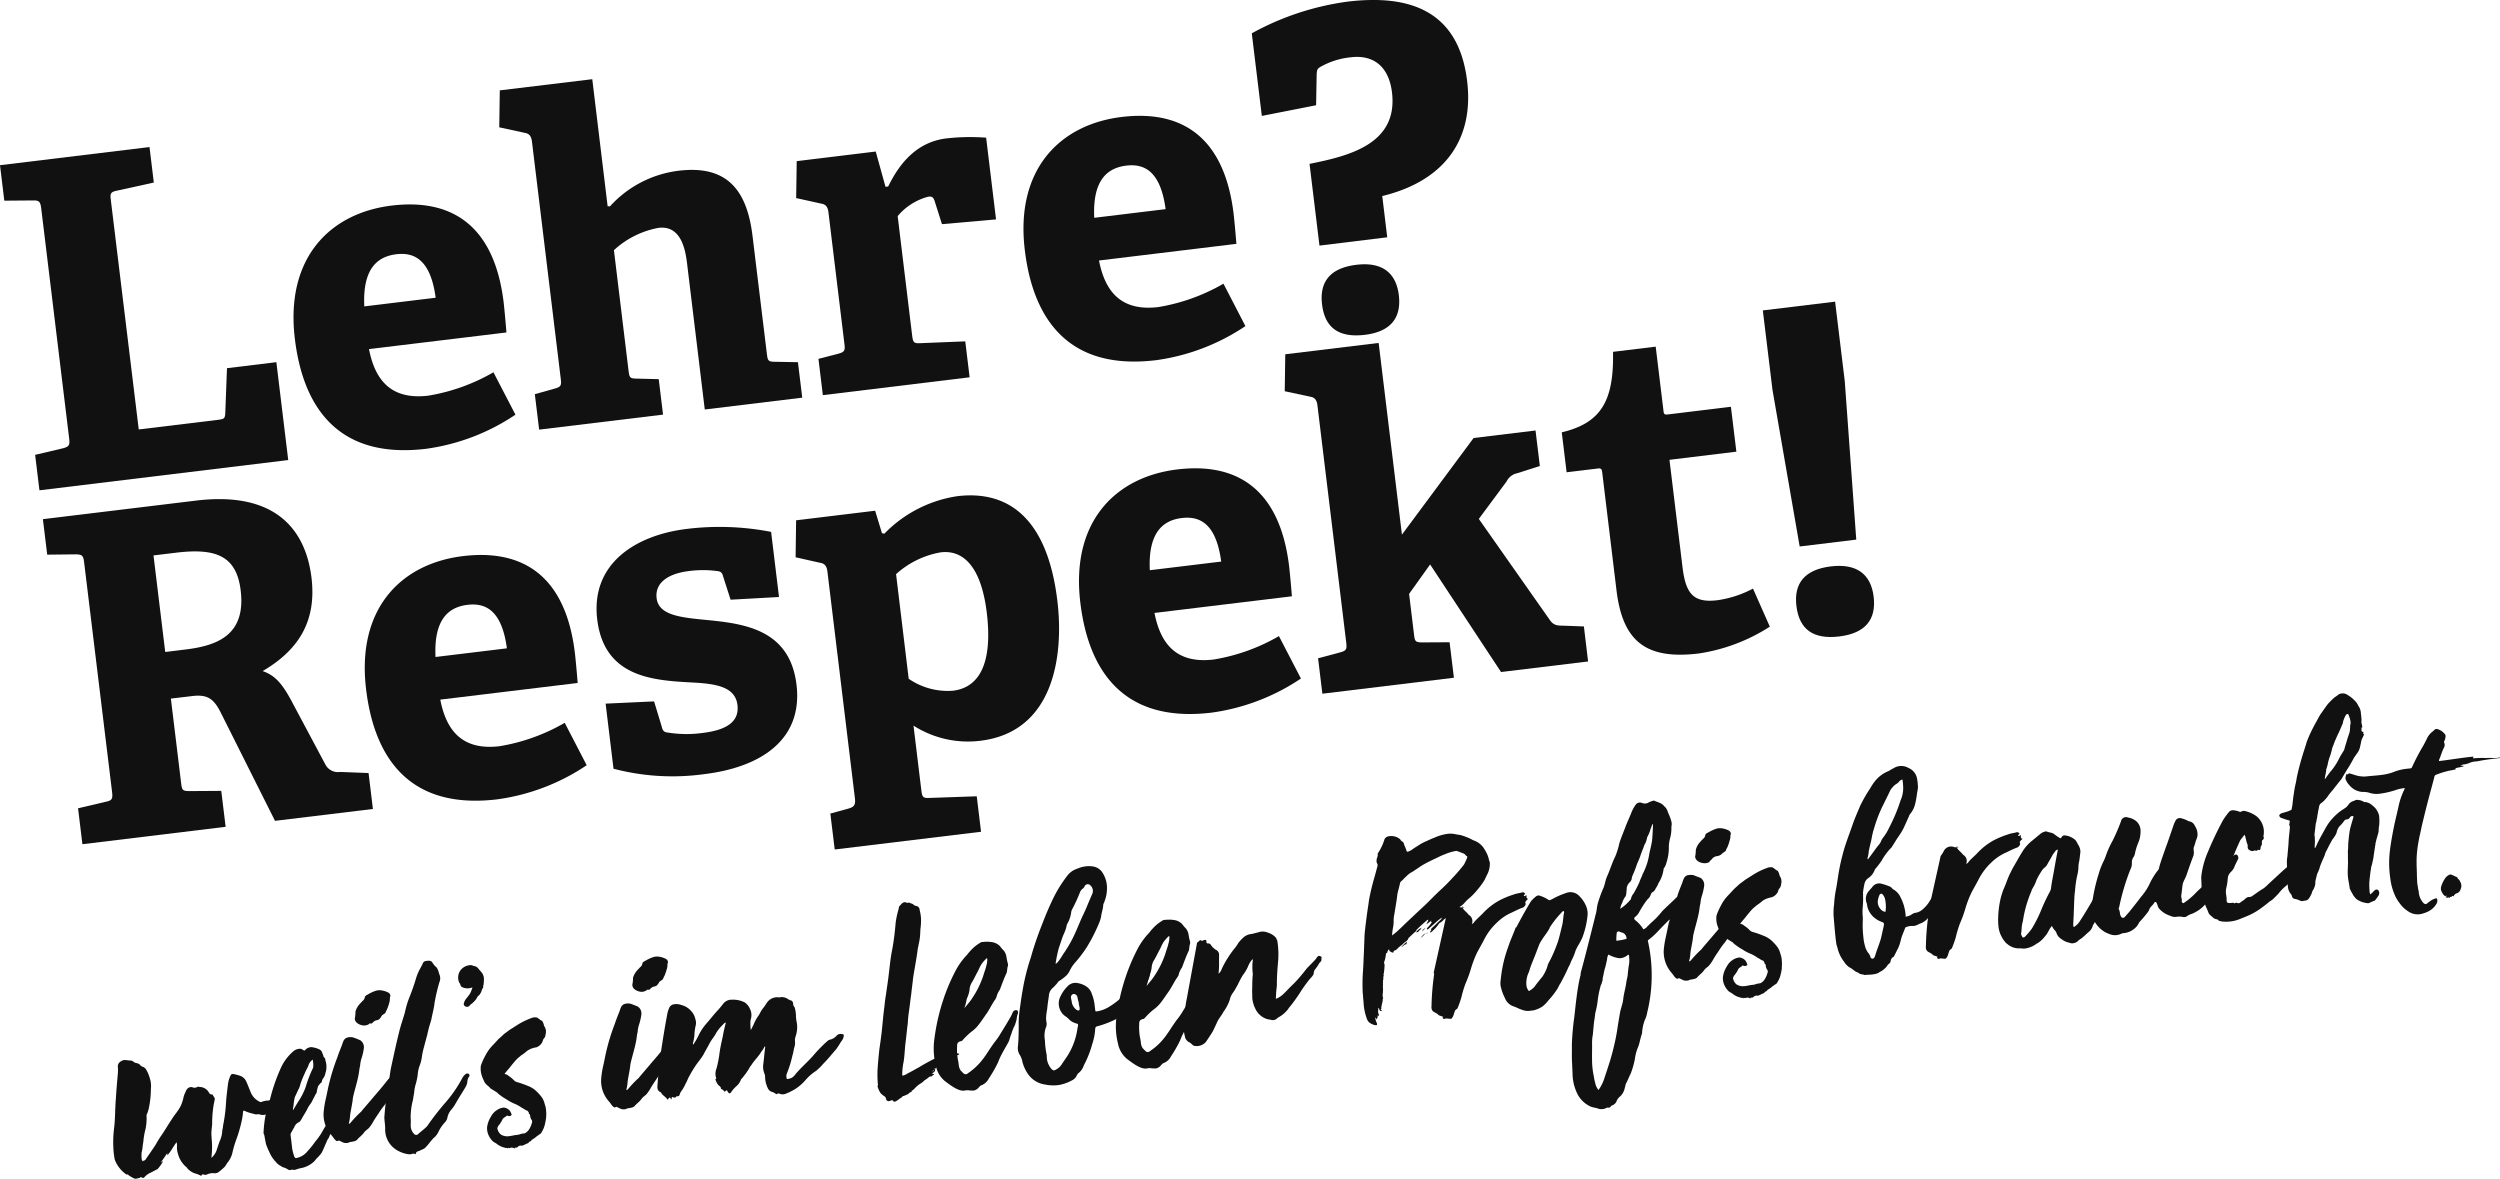
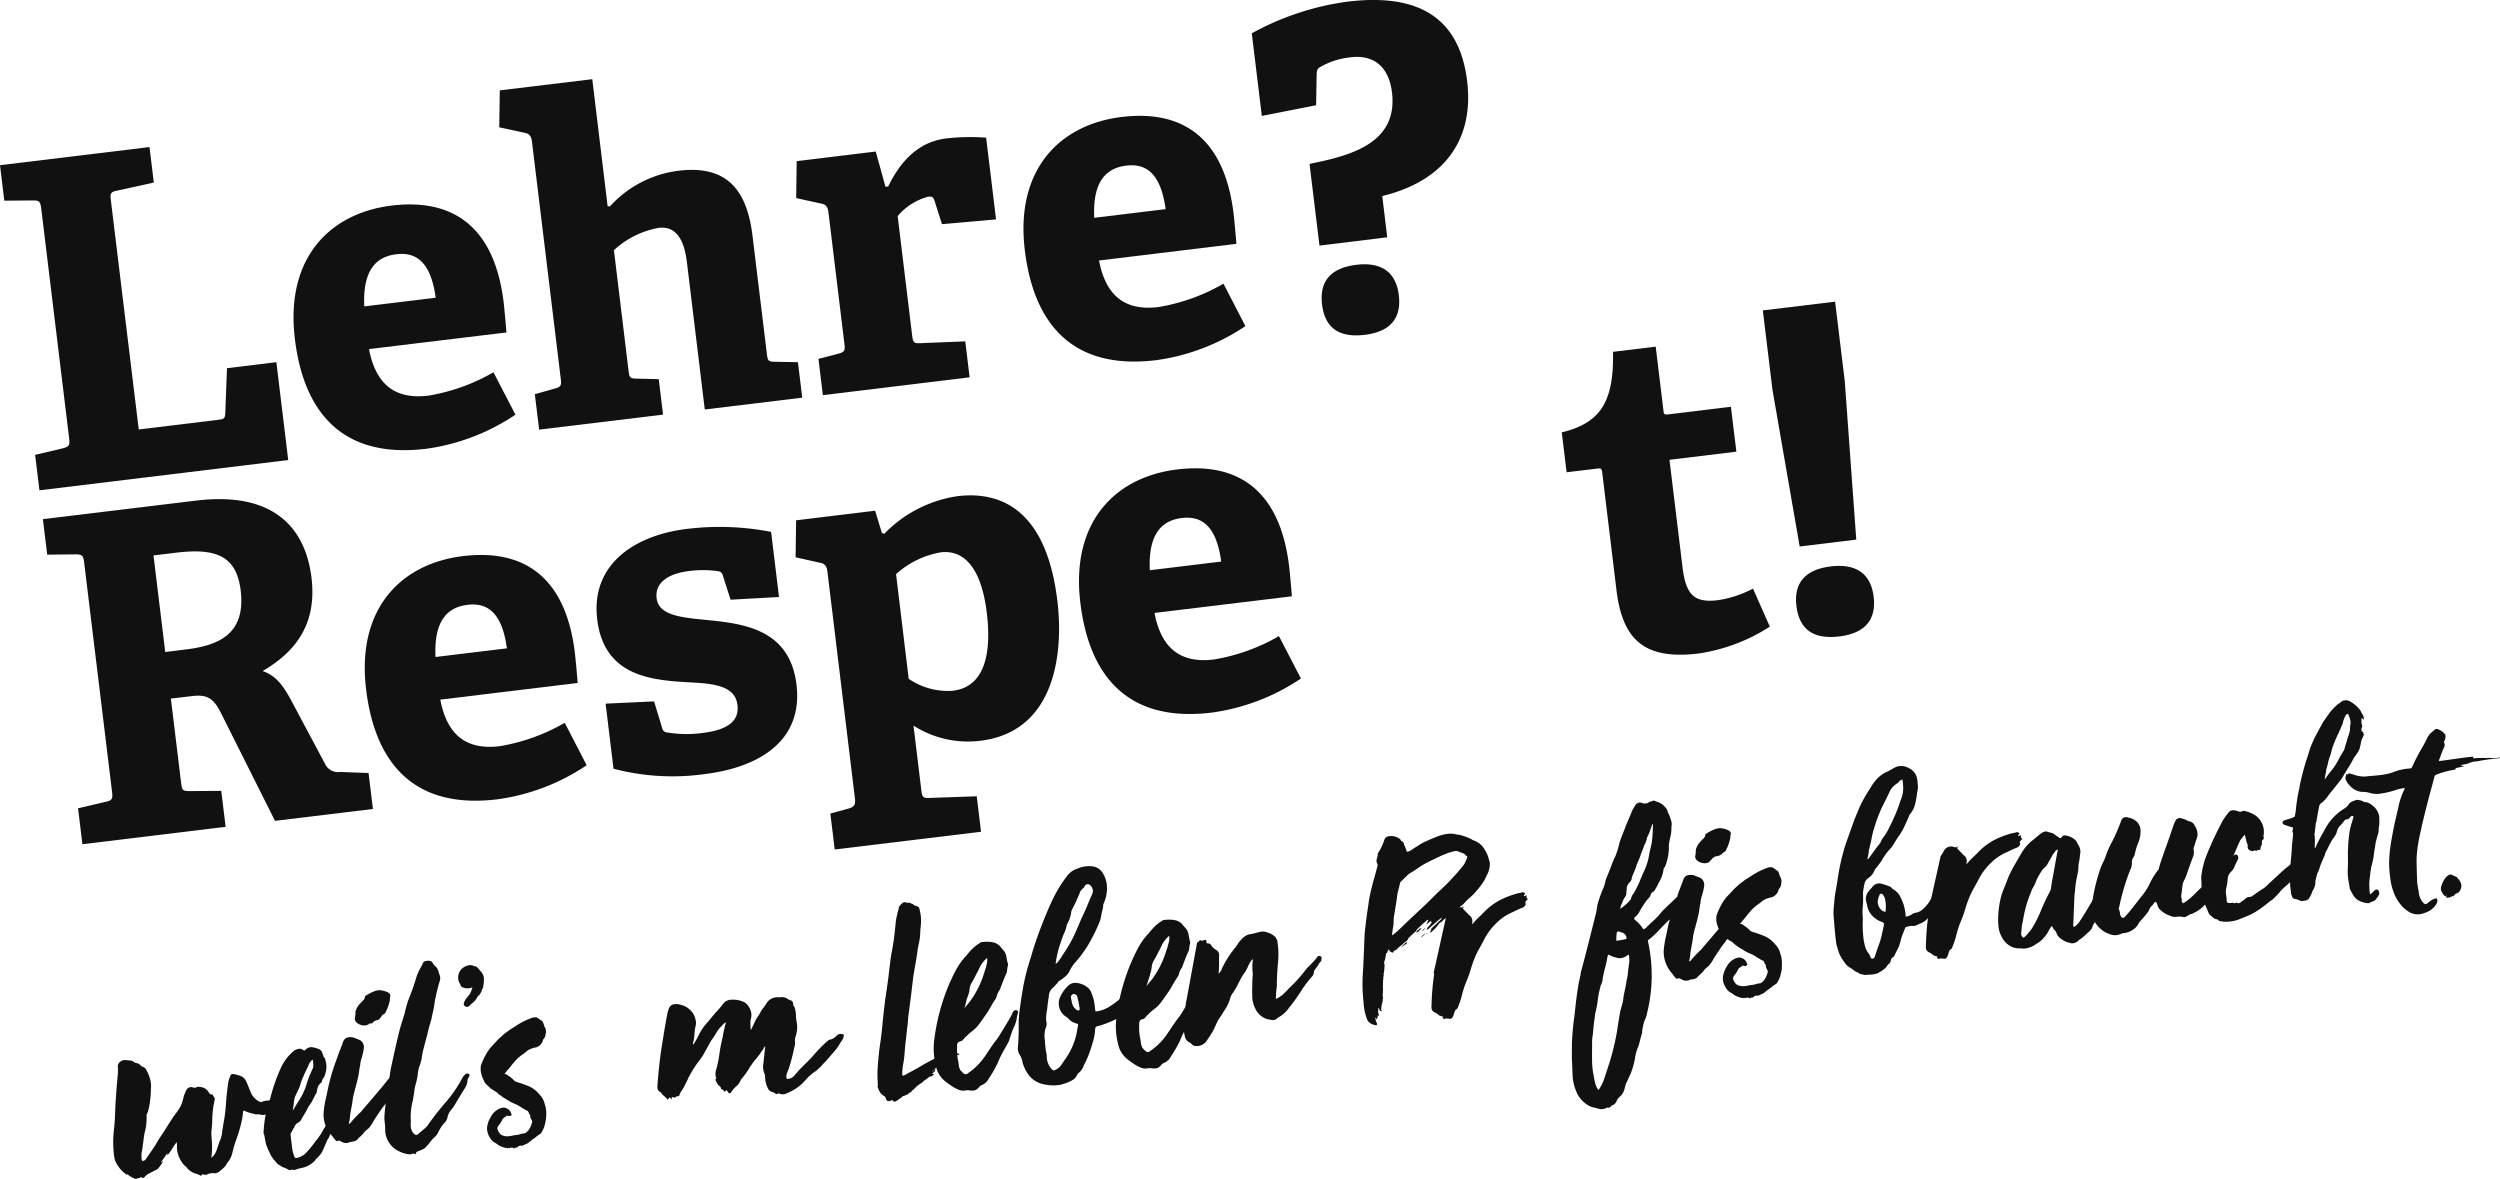
<svg xmlns="http://www.w3.org/2000/svg" id="Gruppe_337" data-name="Gruppe 337" width="179.106" height="84.456" viewBox="0 0 179.106 84.456">
  <defs>
    <style>
      .cls-1 {
        fill: none;
      }

      .cls-2 {
        clip-path: url(#clip-path);
      }

      .cls-3 {
        fill: #111;
      }
    </style>
    <clipPath id="clip-path">
      <rect id="Rechteck_266" data-name="Rechteck 266" class="cls-1" width="179.106" height="84.456" />
    </clipPath>
  </defs>
  <g id="Gruppe_336" data-name="Gruppe 336" class="cls-2">
    <path id="Pfad_3360" data-name="Pfad 3360" class="cls-3" d="M2.826,44.6l-.309-2.54,2-.472c.442-.119.495-.225.437-.705l-2-16.468c-.058-.482-.139-.6-.593-.582L.309,23.85,0,21.308l10.711-1.3.308,2.543-2.638.58c-.478.09-.5.224-.441.674l2,16.435,5.725-.695c.354-.043.447-.085.472-.417l.124-3.278,3.538-.43.85,7.012Z" transform="translate(0 -9.473)" />
    <path id="Pfad_3361" data-name="Pfad 3361" class="cls-3" d="M55.836,42.879a15.137,15.137,0,0,1-6.394,2.443c-6.208.752-8.8-2.85-9.408-7.869-.706-5.819,2.527-9.019,6.935-9.555,4.246-.515,7.345,1.361,8.021,6.927.046.385.151,1.514.2,2.163L45.344,38.18c.438,2.266,1.619,3.654,4.256,3.335a13.8,13.8,0,0,0,4.66-1.674ZM50.12,34.5c-.361-2.7-1.508-3.277-2.826-3.114-1.384.168-2.416,1.074-2.287,3.735Z" transform="translate(-18.908 -13.17)" />
    <path id="Pfad_3362" data-name="Pfad 3362" class="cls-3" d="M82.653,34.44,81.381,23.954c-.117-.965-.429-2.723-2.037-2.527a6.4,6.4,0,0,0-3.2,1.6l1.046,8.621c.062.514.1.574.593.58l1.571.038.309,2.541-8.877,1.076-.309-2.54,1.42-.4c.443-.118.5-.223.437-.706L70.272,15.25c-.043-.355-.167-.567-.5-.626l-1.843-.4.038-2.647,6.626-.8,1.1,9.1.165.012a7.94,7.94,0,0,1,4.912-2.553c3.41-.416,4.891,1.3,5.3,4.644L87.1,30.44c.063.517.1.577.592.582l1.635.029.309,2.541Z" transform="translate(-32.161 -5.103)" />
    <path id="Pfad_3363" data-name="Pfad 3363" class="cls-3" d="M110.24,37.126l-.315-2.6,1.423-.369c.442-.119.5-.222.437-.7l-1.144-9.426c-.042-.355-.166-.567-.5-.623l-1.812-.4.038-2.646,5.661-.689.7,2.526.194-.022c.862-1.77,2.125-3.2,4.182-3.446a15.327,15.327,0,0,1,2.834-.051l.71,5.855-3.874.341-.529-1.665c-.1-.283-.2-.336-.46-.3A4.269,4.269,0,0,0,115.6,24.3l1.034,8.523c.063.514.107.608.593.58l3.216-.13.312,2.574Z" transform="translate(-51.289 -8.817)" />
    <path id="Pfad_3364" data-name="Pfad 3364" class="cls-3" d="M155.157,30.824a15.121,15.121,0,0,1-6.394,2.442c-6.207.752-8.8-2.848-9.408-7.868-.707-5.82,2.527-9.02,6.935-9.556,4.246-.515,7.345,1.362,8.021,6.927.046.385.152,1.514.2,2.163l-9.842,1.193c.438,2.266,1.619,3.655,4.257,3.335a13.8,13.8,0,0,0,4.659-1.674Zm-5.717-8.379c-.36-2.7-1.507-3.278-2.826-3.116-1.382.168-2.414,1.075-2.287,3.737Z" transform="translate(-65.933 -7.462)" />
    <path id="Pfad_3365" data-name="Pfad 3365" class="cls-3" d="M175.17,17.595l-.712-5.854c2.771-.564,6.359-1.392,5.907-5.122-.223-1.835-1.308-2.714-2.949-2.515a5.5,5.5,0,0,0-2.108.649c-.306.165-.33.234-.341.693l-.038,2.094-3.889.765-.719-5.918A19.592,19.592,0,0,1,177.161.12c4.278-.52,7.959.5,8.587,5.681.5,4.084-1.515,7.135-6.08,8.244L180.025,17Zm3.255,6.392c-1.865.227-2.866-.5-3.069-2.173-.2-1.639.594-2.617,2.462-2.844,1.8-.217,2.839.537,3.037,2.176s-.6,2.62-2.431,2.841" transform="translate(-80.64 0)" />
    <path id="Pfad_3366" data-name="Pfad 3366" class="cls-3" d="M22.47,90.959,18.6,83.238c-.519-1.047-.98-1.35-2.074-1.217L15.01,82.2l.734,6.047c.063.513.1.574.593.58l2.283-.015.313,2.574L8.672,92.634,8.36,90.06l2-.471c.446-.087.494-.223.436-.706l-2-16.435c-.058-.482-.134-.572-.592-.581l-2.054.022-.309-2.543,10.967-1.33c5.789-.7,7.869,2.177,8.276,5.522.4,3.314-1.12,5.293-3.5,6.692.988.336,1.5,1.058,2.178,2.347L26.1,86.962a1.016,1.016,0,0,0,1.038.494l2.034.078.313,2.575ZM16.085,78.68c2.316-.282,4.308-1.079,3.925-4.231-.3-2.476-1.773-3.047-4.636-2.7l-1.609.195.84,6.918Z" transform="translate(-2.768 -32.152)" />
    <path id="Pfad_3367" data-name="Pfad 3367" class="cls-3" d="M65.53,90.575a15.121,15.121,0,0,1-6.394,2.442c-6.207.753-8.8-2.848-9.408-7.868-.707-5.82,2.528-9.021,6.935-9.556,4.246-.515,7.345,1.36,8.02,6.927.047.386.152,1.514.2,2.162l-9.842,1.193c.438,2.266,1.618,3.655,4.256,3.336a13.807,13.807,0,0,0,4.659-1.675ZM59.813,82.2c-.359-2.7-1.507-3.277-2.826-3.116-1.383.168-2.415,1.075-2.287,3.736Z" transform="translate(-23.498 -35.752)" />
    <path id="Pfad_3368" data-name="Pfad 3368" class="cls-3" d="M90.772,76.916l-.524-1.634c-.063-.253-.144-.374-.376-.41a7.746,7.746,0,0,0-2.09-.008c-1.608.2-2.434.917-2.309,1.945.16,1.32,1.965,1.394,3.981,1.6,2.612.273,5.583.826,6.04,4.589.476,3.922-2.513,5.916-6.6,6.414a16.612,16.612,0,0,1-6.51-.387l-.565-4.663,3.472-.161L85.837,86c.067.286.147.408.444.435a8.381,8.381,0,0,0,2.516.023c1.7-.209,2.611-.807,2.467-2-.156-1.286-1.49-1.515-3.166-1.606-2.76-.153-6.368-.3-6.88-4.517-.484-3.99,2.726-6.043,6.426-6.491a19.313,19.313,0,0,1,6.031.213l.566,4.666Z" transform="translate(-38.431 -33.952)" />
    <path id="Pfad_3369" data-name="Pfad 3369" class="cls-3" d="M111.053,92.767l-.313-2.574L112,89.847c.443-.12.557-.265.5-.748L110.53,72.856c-.044-.352-.168-.567-.5-.623l-1.779-.4.037-2.649,5.661-.687.488,1.606.169.043a9.172,9.172,0,0,1,5.222-2.689c3.6-.437,6.449,1.5,7.175,7.483.469,3.861-.2,9.391-5.506,10.037a7.244,7.244,0,0,1-4.8-1.084l.558,4.6c.063.513.106.606.592.58l3.381-.117.309,2.541Zm5.3-12.23a4.928,4.928,0,0,0,3.172.856c2.155-.263,2.805-2.431,2.423-5.583-.4-3.314-1.691-4.526-3.3-4.331a6.388,6.388,0,0,0-3.2,1.563Z" transform="translate(-51.252 -31.908)" />
    <path id="Pfad_3370" data-name="Pfad 3370" class="cls-3" d="M162.712,78.779a15.134,15.134,0,0,1-6.394,2.443c-6.208.752-8.8-2.849-9.409-7.865-.707-5.823,2.528-9.023,6.935-9.556,4.245-.517,7.344,1.36,8.02,6.924.047.386.152,1.514.2,2.163L152.22,74.08c.438,2.265,1.619,3.657,4.255,3.335a13.753,13.753,0,0,0,4.661-1.675ZM157,70.4c-.361-2.7-1.507-3.277-2.826-3.119-1.382.168-2.415,1.079-2.288,3.739Z" transform="translate(-69.51 -30.168)" />
-     <path id="Pfad_3371" data-name="Pfad 3371" class="cls-3" d="M190.3,70.237l-5.081-7.706-1.506,2.108.35,2.894c.062.514.1.575.593.583l1.958-.012.309,2.543L177.5,71.791l-.309-2.54,1.582-.421c.441-.119.495-.225.436-.705L177.147,51.14c-.041-.352-.165-.567-.5-.624l-1.843-.395.038-2.648,6.69-.812L183.2,60.394l5.134-6.922,4.437-.539.309,2.543L191.445,56a1.079,1.079,0,0,0-.746.582l-1.991,2.687,5.05,7.189c.28.421.512.459,1.034.46l1.444.054.3,2.509Z" transform="translate(-82.762 -22.092)" />
    <path id="Pfad_3372" data-name="Pfad 3372" class="cls-3" d="M227.4,67.226a12.9,12.9,0,0,1-5.087,1.922c-3.827.467-5.461-.9-5.9-4.536l-1.021-8.428c-.025-.192-.04-.32-.3-.289l-2.251.272-.348-2.861c2.79-.666,3.746-2.217,3.672-5.768l3.058-.371.554,4.567c.025.226.039.321.3.292l4.534-.551.392,3.216-4.793.583.933,7.685c.231,1.9.769,2.585,2.508,2.374a7.752,7.752,0,0,0,2.542-.832Z" transform="translate(-100.605 -22.332)" />
    <path id="Pfad_3373" data-name="Pfad 3373" class="cls-3" d="M242.494,58.585l-1.948-11.221-.692-5.692,5.178-.628.692,5.692.824,11.356Zm2.839,6.445c-1.865.225-2.867-.5-3.072-2.175-.2-1.638.6-2.617,2.462-2.844,1.834-.221,2.873.534,3.071,2.173s-.6,2.619-2.461,2.846" transform="translate(-113.561 -19.433)" />
    <path id="Pfad_3374" data-name="Pfad 3374" class="cls-3" d="M17.711,151.365c.249-.365.5-.71.746-1.1a7.723,7.723,0,0,1,.438-.7c.231-.343.439-.7.669-1.044.088-.135.194-.3.3-.434a3.643,3.643,0,0,0,.37-.567,3.031,3.031,0,0,0,.211-.674,2.712,2.712,0,0,1,.146-.353.374.374,0,0,1,.085-.158.358.358,0,0,1,.38-.15.4.4,0,0,0,.374-.024.119.119,0,0,1,.126.006.77.77,0,0,1,.671.358c.056.116.128.194.252.176a.075.075,0,0,1,.043.018c.036.122.172.208.148.358-.032.087-.037.214-.068.3a8.161,8.161,0,0,0-.118,1.439c-.018.19-.037.382-.056.572a5.8,5.8,0,0,0,.028.581,5.8,5.8,0,0,1-.022,1.2.04.04,0,0,0,.008.062,1.216,1.216,0,0,0,.386-.612c.078-.22.135-.435.234-.657a1.931,1.931,0,0,0,.147-.687,2.233,2.233,0,0,0,.061-.364,11.444,11.444,0,0,0,.212-1.7c.032-.423.085-.848.139-1.273a1.919,1.919,0,0,1,.18-.587c.049-.11.091-.115.217-.11a3.476,3.476,0,0,1,.52.145.734.734,0,0,1,.38.372c.112.239.2.479.3.719a1.313,1.313,0,0,0,.677.754.172.172,0,0,0,.147,0,1.212,1.212,0,0,1,.386-.087.37.37,0,0,0,.3-.12c.034-.067.116-.08.171-.148a.551.551,0,0,1,.4.036c.026.038.052.077.093.072.128.026.123.152.174.232.026.036-.013.064-.028.106a.974.974,0,0,1-.124.182c-.077.052-.114.1-.063.175.026.04-.013.064-.031.089a.7.7,0,0,1-.251.177,1.781,1.781,0,0,1-.567.152c-.062.006-.142.039-.2.046a.59.59,0,0,1-.376,0,.545.545,0,0,0-.273-.008.844.844,0,0,1-.237-.055,2.6,2.6,0,0,1-.566-.182c-.09-.053-.152-.045-.157.081a4.207,4.207,0,0,1-.079.554,10,10,0,0,1-.413,1.43,7.861,7.861,0,0,0-.266.911,1.716,1.716,0,0,1-.371.736,2.622,2.622,0,0,1-.176.272,4.321,4.321,0,0,1-.455.391.475.475,0,0,1-.283.076.967.967,0,0,0-.534.085c-.056.049-.123.016-.185.024-.086-.012-.157-.087-.2.045a.064.064,0,0,1-.083.011,1.767,1.767,0,0,0-.416-.16,1.3,1.3,0,0,1-.525-.355.366.366,0,0,0-.12-.131,1.844,1.844,0,0,1-.548-.895,1.463,1.463,0,0,1-.073-.6.99.99,0,0,0-.031-.248c-.235.3-.383.632-.642.916-.066-.035.011-.087-.035-.121-.143.205-.283.431-.446.639.065.013.076-.072.14-.059l0,.022a3.263,3.263,0,0,1-.376.527c-.178.084-.353.19-.531.274a1.167,1.167,0,0,0-.386.276c-.054.069-.111.118-.224.049-.044-.016-.111-.05-.121.035-.147,0-.261.094-.392.047a2.491,2.491,0,0,1-.4-.222c-.046-.037-.074-.1-.154-.065l-.021,0a2.278,2.278,0,0,1-.842-1.07,5.882,5.882,0,0,1-.1-.846,8.055,8.055,0,0,1,.056-1.431c.083-.7.062-1.387.124-2.085.033-.59.087-1.183.14-1.774a3.584,3.584,0,0,0,.007-.463.406.406,0,0,1,.217-.444.468.468,0,0,1,.366-.085c.106.007.191.018.275.028a.351.351,0,0,1,.286.113.66.66,0,0,0,.219.077.461.461,0,0,1,.224.12.373.373,0,0,0,.206.143.436.436,0,0,1,.233.2,2.7,2.7,0,0,1,.266.637,1.825,1.825,0,0,1,.07.745,6.807,6.807,0,0,1-.134,1.313,2.654,2.654,0,0,1-.133.457.237.237,0,0,0-.042.174,3.823,3.823,0,0,1-.063.865c-.011.084-.042.171-.055.236a5.139,5.139,0,0,0-.116.768c-.055.236-.046.487-.121.727a3.236,3.236,0,0,0,0,.481.541.541,0,0,0,.059.14c.026.037.065.013.08-.032a.169.169,0,0,0,.157-.081" transform="translate(-7.284 -68.294)" />
    <path id="Pfad_3375" data-name="Pfad 3375" class="cls-3" d="M41.765,146.628c-.049.11-.122.2-.171.313-.018.022-.057.049-.052.088a.98.98,0,0,1-.193.484c-.225.383-.471.771-.695,1.174a2.464,2.464,0,0,0-.114.264.926.926,0,0,1-.106.159c-.18.421-.374.882-.429.952a2.771,2.771,0,0,1-.331.375c-.075.073-.127.162-.2.233a1.871,1.871,0,0,1-.927.47,2.037,2.037,0,0,0-.384.11c-.042,0-.1.032-.145.017a.444.444,0,0,0-.229.006c-.06.029-.126-.005-.193-.041a1.194,1.194,0,0,0-.376-.162c-.043-.016-.092-.072-.136-.09a.959.959,0,0,1-.35-.29,2.161,2.161,0,0,1-.461-.7,4.838,4.838,0,0,1-.235-.558c-.041-.161-.061-.326-.1-.49a.847.847,0,0,0-.048-.223.162.162,0,0,1-.033-.1,8.429,8.429,0,0,1,.181-1.443l0,.02a7.922,7.922,0,0,0,.266-.911,12.683,12.683,0,0,1,.82-2.379,3.438,3.438,0,0,1,.924-1.181.8.8,0,0,1,.423-.136c.083-.009.175.063.265.115a.1.1,0,0,0,.1-.011.487.487,0,0,1,.17-.146.652.652,0,0,1,.263-.075,1.748,1.748,0,0,1,.584.16.38.38,0,0,1,.193.206c.031.082.061.161.092.241a.257.257,0,0,0,.105.176c.046.036.033.1.038.142a1.454,1.454,0,0,1,.009.942.894.894,0,0,1-.163.375c-.039.024-.034.066-.052.088-.052.092-.016.213-.137.247-.053.091-.169.167-.195.3a2.3,2.3,0,0,0-.081.365c-.011.084-.07.114-.086.156-.065.155-.171.315-.236.469-.083.177-.233.321-.316.5-.133.289-.329.563-.482.854-.054.069-.088.135-.168.167a.584.584,0,0,0-.313.35,3.065,3.065,0,0,0-.19.339.3.3,0,0,0-.075.24c.015.124.032.267.05.411.012.1.027.227.043.351a2.571,2.571,0,0,0,.144.673.24.24,0,0,0,.033.1c.077.116.077.116.218.077a1.342,1.342,0,0,0,.718-.464,6.975,6.975,0,0,0,.492-.6,2.458,2.458,0,0,1,.2-.256c.072-.091.142-.2.215-.3s.122-.2.192-.318a2.944,2.944,0,0,1,.52-.711,1.545,1.545,0,0,0,.142-.2c.138-.246.277-.474.418-.7a.313.313,0,0,1,.212-.15.4.4,0,0,0,.1-.054c.037-.048.07-.114.106-.161.054-.07.13-.141.22-.089a.289.289,0,0,1-.055.238m-3.807.358c.039-.027.036-.047.055-.071.14-.225.277-.472.419-.679a5.163,5.163,0,0,0,.437-.889,9.21,9.21,0,0,1,.507-1.339c.036-.044.031-.086.045-.151a1.942,1.942,0,0,0-.04-.5.853.853,0,0,0-.291.37.79.79,0,0,1-.08.2,5.4,5.4,0,0,0-.233.489,6.425,6.425,0,0,0-.273.681,2.07,2.07,0,0,1-.107.326c-.1.181-.166.355-.267.557a.7.7,0,0,0-.059.194,4.048,4.048,0,0,0-.066.49,1.735,1.735,0,0,0-.045.321" transform="translate(-16.976 -67.454)" />
    <path id="Pfad_3376" data-name="Pfad 3376" class="cls-3" d="M50.224,139.724a.666.666,0,0,1-.158.418,4.955,4.955,0,0,0-.466.809,4.434,4.434,0,0,1-.5.75.343.343,0,0,0-.065.156.573.573,0,0,1-.134.266,2.784,2.784,0,0,0-.241.428,2.713,2.713,0,0,1-.265.41,5.929,5.929,0,0,0-.411.572c-.124.183-.249.366-.371.568a2.928,2.928,0,0,1-.3.457c-.127.16-.269.2-.394.382-.142.2-.356.335-.5.52a1,1,0,0,1-.158.084,2.7,2.7,0,0,1-.347.063c-.039.024-.08.028-.1.051a.766.766,0,0,1-.335,0,3.193,3.193,0,0,1-.311-.15c-.108-.028-.1.054-.206.024a.724.724,0,0,1-.19-.186,2.554,2.554,0,0,0-.224-.285,2.2,2.2,0,0,1-.51-1.612,7.008,7.008,0,0,1,.143-.9c.084-.344.144-.707.228-1.053a14.775,14.775,0,0,1,.6-1.934c.107-.329.237-.638.364-.967a.624.624,0,0,1,.062-.175.457.457,0,0,1,.239-.279.794.794,0,0,1,.5-.021c.175.062.33.127.484.192a.6.6,0,0,1,.258.578,4.037,4.037,0,0,1-.149.667,2.207,2.207,0,0,0-.118.579,3.075,3.075,0,0,0-.074.428c-.09.637-.309,1.25-.442,1.873,0,.023-.013.064-.011.086-.038.381-.137.769-.192,1.175a2.432,2.432,0,0,1-.082.531c-.018.025-.016.045.028.06.023.02.02,0,.039-.024.02,0,.018-.024.038-.026a7.645,7.645,0,0,1,.76-.8c.021,0,.018-.022.036-.044.31-.373.623-.726.934-1.1.35-.4.678-.795,1-1.211l.021,0c.287-.39.6-.762.885-1.152a.459.459,0,0,0,.114-.1c.007.062.03.079.035.12.114-.1.228-.194.342-.293a.233.233,0,0,1,.1-.054c.044.017.028.06.035.122m-1.437-4.262a3.811,3.811,0,0,1-.2.63,2.422,2.422,0,0,0-.116.244c-.015.044-.075.073-.114.1s-.078.052-.116.076c-.091.116-.168.337-.375.361a.52.52,0,0,0-.33.206c-.054.071-.211-.015-.242.073a.639.639,0,0,1-.449.095c-.406-.075-.625-.321-.552-.581a2.5,2.5,0,0,0,.033-.423,1.437,1.437,0,0,1,.311-.54c.075-.072.13-.141.2-.212a.414.414,0,0,0,.157-.25c-.007-.062.086-.157.186-.19a2.663,2.663,0,0,1,.593-.282.884.884,0,0,1,.415-.029,1.532,1.532,0,0,1,.479.151.275.275,0,0,1,.158.273c-.054.072-.018.191-.047.3" transform="translate(-20.849 -63.788)" />
    <path id="Pfad_3377" data-name="Pfad 3377" class="cls-3" d="M58.24,139.425a1.158,1.158,0,0,1-.143.372c-.244.407-.509.814-.749,1.242a2.373,2.373,0,0,1-.269.367,1.284,1.284,0,0,0-.254.491.758.758,0,0,1-.164.376,2.7,2.7,0,0,0-.481.687,1.231,1.231,0,0,1-.381.485c-.072.094-.165.187-.237.281a3.542,3.542,0,0,1-.368.422c-.135.1-.259.115-.374.191-.1.032-.245.052-.269.2,0,.043-.057.05-.081.031-.069-.053-.15-.025-.229.007l-.145.016a2.053,2.053,0,0,1-.759-.222,1.722,1.722,0,0,1-.986-1.574c.008-.274-.044-.539-.059-.831.038-.549.094-1.12.191-1.7.09-.472.14-.917.209-1.386.024-.148.043-.339.084-.512.189-.86.375-1.74.587-2.582.112-.452.269-.89.4-1.347a6.969,6.969,0,0,1,.295-1.018,15.238,15.238,0,0,0,.528-1.509,3.691,3.691,0,0,1,.331-.729.867.867,0,0,1,.085-.157c.047-.131.094-.262.259-.283.186-.022.39-.068.5.15a1.4,1.4,0,0,0,.22.265c.09.052.126.174.182.292a2.322,2.322,0,0,0,.1.322.684.684,0,0,1-.025.485,13.838,13.838,0,0,0-.345,1.466c-.037.38-.155.792-.231,1.2-.071.281-.183.564-.232.845-.047.132-.05.277-.1.388-.055.237-.131.477-.185.713a5.048,5.048,0,0,0-.173.816,2.717,2.717,0,0,1-.144.541,2.267,2.267,0,0,0-.146.688,5.649,5.649,0,0,1-.118.578,2.749,2.749,0,0,0-.131.646c-.022.168-.064.34-.082.53a4.871,4.871,0,0,0-.172,1.341c.03.248-.023.5.026.73a.841.841,0,0,0,.261.429.191.191,0,0,0,.23-.007c.225-.216.458-.369.661-.584a19.824,19.824,0,0,1,1.266-1.638,9.245,9.245,0,0,0,1.264-1.828.881.881,0,0,1,.22-.256.188.188,0,0,1,.227-.028.14.14,0,0,1,.025.207.677.677,0,0,0-.12.391" transform="translate(-24.758 -61.894)" />
    <path id="Pfad_3378" data-name="Pfad 3378" class="cls-3" d="M62.653,132.9a.262.262,0,0,1-.144-.15.335.335,0,0,0-.084-.177.878.878,0,0,1,.135-.959.966.966,0,0,1,.591-.3c.142-.036.258.054.408.076a.494.494,0,0,1,.254.2l.146.168a.784.784,0,0,1,.227.5,3.435,3.435,0,0,1-.027.465.282.282,0,0,0-.026.127c0,.043.01.082-.011.085a.608.608,0,0,0-.114.266c-.071.113-.1.22-.215.3a.527.527,0,0,0-.124.182,1.542,1.542,0,0,1-.409.425.691.691,0,0,0-.112.118.248.248,0,0,1-.409-.1c0-.023.016-.044.011-.087a.864.864,0,0,1,.187-.355l.218-.279a2.008,2.008,0,0,0,.21-.507.9.9,0,0,1-.711,0" transform="translate(-29.517 -62.164)" />
    <path id="Pfad_3379" data-name="Pfad 3379" class="cls-3" d="M70.081,145.6a3.741,3.741,0,0,1-.132.645,2.087,2.087,0,0,1-.2.421c-.032.088-.133.121-.19.168s-.116.079-.173.126a1.732,1.732,0,0,1-.328.229l-.054.07c-.036.047-.077.052-.137.078-.021,0-.032.089-.093.1-.121.037-.217.11-.339.145-.017.025-.038.027-.08.032a.324.324,0,0,0-.323.1c-.036.047-.08.032-.141.039-.021,0-.065-.012-.06.03s-.038.025-.038.025a.3.3,0,0,0-.317-.025.11.11,0,0,1-.085-.012c0-.019-.023-.017-.041.006-.016.044-.059.028-.085-.011,0,0-.023-.017-.021,0a.088.088,0,0,1-.105-.007,1.452,1.452,0,0,1-.6-.282c-.092-.074-.18-.1-.272-.176a1.426,1.426,0,0,1-.3-.424,1.184,1.184,0,0,1-.114-.594,1.872,1.872,0,0,1,.284-.765,1.176,1.176,0,0,1,.406-.447,1.023,1.023,0,0,1,.4-.175.406.406,0,0,1,.275.028.575.575,0,0,1,.329.295c0,.021.028.06.031.08.051.079.035.121-.042.173a.286.286,0,0,1-.232-.014.029.029,0,0,0-.041,0c-.073.093-.175.106-.249.2a.061.061,0,0,0-.038.028,2.046,2.046,0,0,1-.316.5c-.052.088-.1.181-.049.277a.717.717,0,0,0,.23.35.864.864,0,0,0,.518.125,3.228,3.228,0,0,0,.431-.073l.267-.034c.1-.012.2-.066.305-.078.041,0,.08-.032.123-.014a.326.326,0,0,0,.178-.086.749.749,0,0,0,.239-.277,1.6,1.6,0,0,0,.161-.4.219.219,0,0,0-.028-.225.574.574,0,0,1-.1-.3.125.125,0,0,0-.077-.117c-.021,0-.005-.042-.008-.062a.349.349,0,0,0-.126-.173c-.128-.024-.226-.139-.357-.186a2.983,2.983,0,0,0-.473-.277,3.161,3.161,0,0,1-.648-.341,3.208,3.208,0,0,1-.455-.3.9.9,0,0,1-.21-.183c-.047-.036-.091-.054-.136-.088-.113-.069-.226-.139-.34-.212-.021,0-.021,0-.023-.017-.077-.116-.211-.183-.308-.3a.641.641,0,0,1-.156-.254,2.506,2.506,0,0,1-.148-.358,1.608,1.608,0,0,1-.064-.7,4.251,4.251,0,0,1,.312-.708,3.094,3.094,0,0,1,.406-.613c.147-.165.315-.332.481-.52.072-.091.188-.17.282-.263.075-.072.15-.143.246-.22.154-.1.286-.221.462-.327.1-.054.193-.128.291-.182a5.123,5.123,0,0,1,1.123-.574.637.637,0,0,1,.392-.048.059.059,0,0,1,.067.033,1.379,1.379,0,0,1,.205.144c.026.036.087.029.136.087a.882.882,0,0,1,.123.319c.028.06.054.1.082.158a.66.66,0,0,1,.056.287.543.543,0,0,1-.024.149.524.524,0,0,1-.163.375c-.034.066-.045.154-.078.22a.8.8,0,0,1-.416.364,1.6,1.6,0,0,0-.661.248,4.091,4.091,0,0,1-.382.3c-.041.006-.077.052-.1.076a2.378,2.378,0,0,0-.468.454c-.148.165-.272.348-.419.51-.094.1-.145.185-.239.282-.018.022.005.04.028.06.1-.013.175.063.245.117a1.964,1.964,0,0,1,.395.328.525.525,0,0,0,.269.134,7.848,7.848,0,0,1,.743.265,1.849,1.849,0,0,1,.543.333,3.746,3.746,0,0,1,.385.414,1.367,1.367,0,0,1,.255.556,1.549,1.549,0,0,1,.094.426,2.406,2.406,0,0,1,0,.544" transform="translate(-30.956 -65.532)" />
-     <path id="Pfad_3380" data-name="Pfad 3380" class="cls-3" d="M87.973,135.142a.665.665,0,0,1-.159.418,5.034,5.034,0,0,0-.467.81,4.426,4.426,0,0,1-.494.75.352.352,0,0,0-.065.156.578.578,0,0,1-.134.266,2.707,2.707,0,0,0-.242.427,2.848,2.848,0,0,1-.264.41,5.819,5.819,0,0,0-.412.572c-.124.182-.248.365-.37.567a2.844,2.844,0,0,1-.3.456c-.127.161-.268.2-.392.382-.143.205-.358.336-.5.52a.754.754,0,0,1-.157.083,2.128,2.128,0,0,1-.348.063c-.038.026-.08.031-.1.053a.764.764,0,0,1-.334,0,3.14,3.14,0,0,1-.312-.15c-.108-.03-.1.054-.206.024a.778.778,0,0,1-.19-.186,2.606,2.606,0,0,0-.223-.285,2.2,2.2,0,0,1-.51-1.612,6.915,6.915,0,0,1,.143-.9c.083-.346.144-.708.227-1.053a14.84,14.84,0,0,1,.6-1.935c.107-.33.237-.639.364-.967a.618.618,0,0,1,.063-.175.449.449,0,0,1,.237-.277.8.8,0,0,1,.5-.021c.175.062.329.127.483.191a.592.592,0,0,1,.259.578,4.116,4.116,0,0,1-.149.666,2.175,2.175,0,0,0-.118.58,2.939,2.939,0,0,0-.073.428c-.091.637-.309,1.251-.443,1.873,0,.022-.013.064-.011.086-.037.382-.136.769-.192,1.175a2.4,2.4,0,0,1-.082.532c-.018.025-.016.044.028.059.024.018.021,0,.039-.025.021,0,.018-.025.039-.027a7.558,7.558,0,0,1,.761-.8c.021,0,.017-.022.035-.044.311-.373.624-.725.935-1.1.35-.4.678-.795,1-1.212l.021,0c.287-.39.6-.762.885-1.153a.425.425,0,0,0,.114-.1c.007.062.03.08.035.122.114-.1.229-.2.342-.294a.242.242,0,0,1,.1-.054c.044.017.028.06.036.121m-1.438-4.261a3.79,3.79,0,0,1-.2.63,2.383,2.383,0,0,0-.116.245c-.016.044-.075.072-.114.1l-.116.076c-.091.115-.168.336-.375.36a.518.518,0,0,0-.331.206c-.054.068-.211-.016-.242.071a.637.637,0,0,1-.449.1c-.406-.076-.625-.322-.552-.582a2.4,2.4,0,0,0,.033-.422,1.45,1.45,0,0,1,.312-.54c.074-.072.129-.141.2-.212a.414.414,0,0,0,.158-.25c-.007-.062.085-.158.186-.192a2.744,2.744,0,0,1,.593-.28.889.889,0,0,1,.415-.031,1.484,1.484,0,0,1,.479.152.279.279,0,0,1,.16.273c-.055.07-.019.19-.048.3" transform="translate(-38.721 -61.618)" />
    <path id="Pfad_3381" data-name="Pfad 3381" class="cls-3" d="M96.331,137.637a3.224,3.224,0,0,1,.306-.58c.146-.185.221-.424.369-.589.109-.138.2-.274.285-.41a.908.908,0,0,1,.769-.386.493.493,0,0,0,.25-.011.829.829,0,0,1,.546.185c.021,0,.044.017.067.034.191.018.25.157.249.325.013.1.08.136.11.217a2.3,2.3,0,0,1,.085.533,2.923,2.923,0,0,0,.073.6,2.046,2.046,0,0,1-.1.932.893.893,0,0,0-.043.342.972.972,0,0,1-.066.49,4.151,4.151,0,0,1-.121.558,8.171,8.171,0,0,1-.375,1.215.532.532,0,0,0-.039.361c.007.062.033.1.112.069a.676.676,0,0,0,.452-.243c.4-.508.875-.9,1.317-1.392a10.018,10.018,0,0,1,.778-.829c.093-.094.207-.193.321-.289a.287.287,0,0,1,.139-.059.862.862,0,0,0,.467-.288.4.4,0,0,1,.385-.11c.126.006.131.047.123.154a.8.8,0,0,1-.2.4,5.1,5.1,0,0,1-.352.545c-.314.353-.6.723-.94,1.055a2.98,2.98,0,0,1-.372.38c-.038.027-.074.074-.114.1a3.463,3.463,0,0,0-.776.68,3.359,3.359,0,0,1-.739.633,3.854,3.854,0,0,1-.612.305.587.587,0,0,1-.456.035.186.186,0,0,0-.209,0c-.057.049-.128-.028-.175-.063-.043-.015-.09-.052-.134-.066a.489.489,0,0,1-.372-.311,1.918,1.918,0,0,1-.182-.816.656.656,0,0,0-.046-.2,1.28,1.28,0,0,1-.083-.68c.054-.424.086-.848.141-1.251-.064-.013-.079.029-.077.053a1.47,1.47,0,0,1-.194.293c-.207.36-.51.629-.72.967A1.233,1.233,0,0,0,96,140.8a5.811,5.811,0,0,1-.52.71c-.019.023-.057.05-.055.069a1.127,1.127,0,0,1-.34.481,2.121,2.121,0,0,0-.349.4c-.088.138-.153.124-.253-.011,0-.019-.026-.037-.028-.059-.049-.057-.072-.075-.126-.006-.051.092-.1.035-.126,0a.34.34,0,0,0-.161-.127.043.043,0,0,1-.046-.036c0-.146-.128-.195-.2-.269a1.329,1.329,0,0,1-.192-.374l0-.042c.079-.03.048-.11.023-.149a1.019,1.019,0,0,1,.051-.612,8.215,8.215,0,0,0,.208-1.052c.053-.425.15-.834.244-1.264.048-.3.118-.58.189-.86.016-.044.031-.089-.015-.123a2.324,2.324,0,0,0-.242.237,2.623,2.623,0,0,0-.417.532c-.135.266-.34.481-.474.748s-.293.519-.428.785c-.156.27-.359.5-.537.756a9.153,9.153,0,0,0-.572.969,2.833,2.833,0,0,1-.167.355,3.245,3.245,0,0,1-.274.494.782.782,0,0,0-.153.289c-.031.089-.068.135-.173.126-.021,0-.064-.013-.081.032-.051.089-.159.061-.2.046-.112-.05-.127-.006-.117.077a.153.153,0,0,1-.034.066.02.02,0,0,1-.023-.018c-.059-.141-.079-.138-.172-.043a.307.307,0,0,1-.072.091c-.11-.214-.35-.29-.46-.509a.045.045,0,0,0-.046-.034c-.245-.117-.229-.33-.213-.54.065-.845.149-1.713.277-2.544s.26-1.644.413-2.458a1.963,1.963,0,0,1,.149-.5.419.419,0,0,1,.3-.246.969.969,0,0,1,.55.037,1.37,1.37,0,0,1,.721.435,1.194,1.194,0,0,1,.3.573.821.821,0,0,1,.018.5,3.489,3.489,0,0,0-.084.68,3.73,3.73,0,0,1-.1.534.132.132,0,0,0,.015.123,5.1,5.1,0,0,0,.348-.585,3.757,3.757,0,0,1,.58-.908c.295-.328.547-.673.844-.982.129-.14.256-.3.383-.464a.764.764,0,0,1,.387-.255.5.5,0,0,1,.186-.024,1.883,1.883,0,0,1,.592.053,2.535,2.535,0,0,1,.351.126,1.073,1.073,0,0,1,.393.475.986.986,0,0,1,.066.725,1.023,1.023,0,0,0-.032.254,4.088,4.088,0,0,0,.024.542c.087-.138.135-.269.2-.383" transform="translate(-42.344 -64.228)" />
    <path id="Pfad_3382" data-name="Pfad 3382" class="cls-3" d="M125.094,133.808c0,.02-.019.023-.036.046l-.021,0c-.152-.044-.286.057-.428.094-.1.034-.2.088-.3.12-.121.037-.219.091-.32.123-.008.106-.072.094-.136.081a.068.068,0,0,0-.038.025c-.071.114-.171.145-.243.239.065.013.1-.054.165-.019-.034.067-.1.053-.155.1.043.016.046.037.005.043l-.062.006c0,.042-.012.064-.007.106a.218.218,0,0,1-.1.18c-.058.027-.113.1-.172.126.062-.007.138-.059.193.037-.038.027-.08.032-.1.053a.157.157,0,0,1-.157.084c-.044-.017-.1.052-.157.082a1.2,1.2,0,0,1-.251.177,1.068,1.068,0,0,1-.133.12.786.786,0,0,1-.212.15,2.254,2.254,0,0,0-.416.365c-.035.047-.077.052-.114.1-.038.024-.081.009-.072.091,0,.042-.039.028-.06.03-.057.047-.14.058-.171.145-.1.034-.2.086-.279.117-.059.028-.144.017-.175.106-.157.081-.287.222-.465.306-.062.008-.118.056-.173-.042-.028-.06-.09-.053-.149-.024-.041.006-.06.028-.1.032a.187.187,0,0,1-.242-.1c0-.04-.031-.081-.035-.121a.285.285,0,0,0-.121-.133,1.221,1.221,0,0,1-.257-.218,1.715,1.715,0,0,1-.2-.436c-.023-.02,0-.042-.007-.062.052-.092,0-.187.009-.274a7.173,7.173,0,0,1-.009-.94c.027-.462.075-.93.124-1.4.068-.468.137-.937.185-1.4.058-.551.1-1.1.176-1.654.029-.275.058-.551.108-.829.077-.574.174-1.15.231-1.722.064-.511.109-1,.214-1.512.128-.664.2-1.32.26-2a6.451,6.451,0,0,1,.2-.924c.015-.044.011-.087.026-.128s.011-.086.048-.112c.13-.141.254-.324.451-.264a.247.247,0,0,0,.21.016c.063-.007.11.05.175.063a.326.326,0,0,1,.18.1.435.435,0,0,0,.2.082.288.288,0,0,1,.224.285,3.2,3.2,0,0,1,.1.617,4.571,4.571,0,0,1-.039.716c-.018.19-.016.379-.036.569a4.365,4.365,0,0,1-.084.515l-.079.384c-.083.7-.229,1.387-.333,2.092-.037.381-.095.765-.132,1.145-.068.47-.117.934-.185,1.4-.034.234-.048.467-.062.7-.068.469-.1.932-.165,1.4-.051.445-.06.886-.132,1.336a4.529,4.529,0,0,0-.1.932c.008.061.008.061.069.054a.945.945,0,0,0,.3-.142c.276-.137.55-.295.845-.458a13.91,13.91,0,0,1,1.355-.729,6.094,6.094,0,0,1,.826-.267,1.18,1.18,0,0,1,.675.043.02.02,0,0,1,.023.018c-.054.07-.14.059-.2.108.005.04.044.015.046.036m-1.653,1.038c-.042,0-.108-.03-.119.057a.305.305,0,0,0,.119-.057m.023-.15a.02.02,0,0,0-.017.023l0,.043a.084.084,0,0,0,.038-.028c0-.02,0-.041-.026-.038" transform="translate(-56.52 -58.13)" />
    <path id="Pfad_3383" data-name="Pfad 3383" class="cls-3" d="M133.075,133.26a1.647,1.647,0,0,0-.094.43c-.026.129-.075.241-.1.349a2.846,2.846,0,0,1-.134.287c-.028.109-.1.222-.125.351a5.093,5.093,0,0,0-.168.5,1.044,1.044,0,0,1-.065.156c-.172.313-.363.63-.532.963a4.722,4.722,0,0,0-.212.487,9.319,9.319,0,0,1-.657,1.148.991.991,0,0,1-.527.483c-.1.033-.153.124-.227.195a.6.6,0,0,1-.354.189c-.084-.011-.167,0-.252-.011a.845.845,0,0,0-.335,0c-.446.116-1.1-.412-1.44-.663a1.875,1.875,0,0,1-.656-1.094,5.029,5.029,0,0,1-.13-1.761,14.892,14.892,0,0,1,.647-2.947,13.569,13.569,0,0,1,.86-2.05,5.011,5.011,0,0,1,.8-1.145c.093-.093.163-.207.255-.3a2.964,2.964,0,0,1,.723-.61.324.324,0,0,1,.221-.068,2.207,2.207,0,0,1,.757.034,1,1,0,0,1,.45.258,3.768,3.768,0,0,0,.293.343.949.949,0,0,1,.173.4,3.966,3.966,0,0,0,.1.49.355.355,0,0,1-.011.252c-.027.13-.032.255-.058.384a.154.154,0,0,1-.031.089c-.165.353-.29.7-.434,1.076,0,.02-.014.045-.031.088a1.43,1.43,0,0,0-.233.488.808.808,0,0,1-.153.291c-.2.3-.346.608-.54.9-.233.321-.443.66-.7.962a2.464,2.464,0,0,1-.435.39,5.624,5.624,0,0,0-.618.6c-.038.028-.036.048-.076.053-.245.051-.318.144-.31.372a4.261,4.261,0,0,0,.044.895,3.763,3.763,0,0,1,.081.493.854.854,0,0,0,.1.3l0,.02a1.221,1.221,0,0,1,.145.148c.023.02.045.038.048.057a.072.072,0,0,1,.044.018l0,.019a.227.227,0,0,0,.312-.015,4.416,4.416,0,0,0,1.07-1.011c.127-.161.233-.321.339-.48.158-.251.319-.478.479-.707a4.973,4.973,0,0,0,.463-.664c.21-.339.42-.679.628-1.039a3.341,3.341,0,0,0,.235-.467.265.265,0,0,1,.212-.153c.124-.015.2.083.154.233m-3.832-.372c.181-.231.384-.443.543-.692a6.651,6.651,0,0,0,.807-1.625c.073-.262.171-.482.224-.739a1.478,1.478,0,0,0,.063-.511c-.021,0-.064-.012-.062.007a2.739,2.739,0,0,0-.331.377c-.142.205-.218.445-.34.647-.12.225-.219.444-.358.672a1.173,1.173,0,0,0-.172.481,1.576,1.576,0,0,1-.063.342c-.044.153-.112.286-.156.437a3.326,3.326,0,0,1-.156.6" transform="translate(-60.147 -60.663)" />
    <path id="Pfad_3384" data-name="Pfad 3384" class="cls-3" d="M144.028,128.143c.015.125.015.125.16.108a2.373,2.373,0,0,0,.819-.309,6.184,6.184,0,0,0,1.331-1.1c.217-.279.458-.539.678-.795a3.626,3.626,0,0,1,.255-.323.045.045,0,0,1,.036-.047,5.686,5.686,0,0,0,.461-.515c.051-.091.159-.062.193.038,0,.042.031.082.014.124a1.455,1.455,0,0,1-.216.8,1.018,1.018,0,0,0-.235.469.432.432,0,0,1-.062.176c-.179.252-.294.517-.472.767a2.182,2.182,0,0,1-.225.216,3.089,3.089,0,0,0-.47.435,4.132,4.132,0,0,1-.741.613c-.021,0-.038.025-.059.027a7.24,7.24,0,0,1-1.281.49.188.188,0,0,0-.186.19,4.083,4.083,0,0,1-.22,1.115,7.024,7.024,0,0,1-.593,1.494,1.131,1.131,0,0,1-.43.6,1.282,1.282,0,0,0-.1.181.716.716,0,0,1-.241.258,3.154,3.154,0,0,1-.959.368,2.788,2.788,0,0,1-1.028-.021,1.8,1.8,0,0,1-1.293-.828,2.748,2.748,0,0,1-.349-.793,1.384,1.384,0,0,0-.212-.54.9.9,0,0,1-.111-.573c.047-.466.053-.949.057-1.431a6.718,6.718,0,0,1,.056-1.093c.066-.49.132-.979.219-1.471a15.177,15.177,0,0,1,.591-2.374c.2-.715.435-1.413.706-2.115.239-.616.478-1.231.761-1.831a9.426,9.426,0,0,1,1.149-1.917,1.417,1.417,0,0,1,.633-.473c.059-.029.1-.034.16-.061a2,2,0,0,1,1.051-.127.983.983,0,0,1,.633.382,1.988,1.988,0,0,1,.364,1.107,2.64,2.64,0,0,1-.236,1.157c-.015.044-.033.068-.031.089-.006.3-.121.559-.151.833a2.432,2.432,0,0,1-.1.368,12.085,12.085,0,0,1-.945,1.874,9.139,9.139,0,0,1-.867,1.129,2.639,2.639,0,0,0-.368.591,1.434,1.434,0,0,1-.2.273,3.426,3.426,0,0,1-.479.372.339.339,0,0,0-.167.167c-.112.118-.2.234-.334.354a.786.786,0,0,0-.285.579c-.046.319-.093.619-.118.915a5.344,5.344,0,0,0-.078.574,1.6,1.6,0,0,0,.035.455.637.637,0,0,1-.064.344,1.812,1.812,0,0,0-.059.884,5.862,5.862,0,0,0,.127,1.052c0,.022,0,.042.007.062a1.336,1.336,0,0,0,.247.83.728.728,0,0,0,.123.151c.116.092.157.087.294.006a1.039,1.039,0,0,0,.414-.384c.194-.3.393-.55.547-.841a4.831,4.831,0,0,0,.557-1.617c.01-.084.04-.193.049-.276a.123.123,0,0,0-.084-.179.148.148,0,0,1-.108-.03,1.031,1.031,0,0,1-.475-.3c-.121-.133-.275-.2-.4-.33a1.141,1.141,0,0,1-.26-1.1,2.514,2.514,0,0,1,.638-.955.751.751,0,0,1,.647-.184,1.529,1.529,0,0,1,.728.309.956.956,0,0,1,.308.466,2.913,2.913,0,0,1,.2.789c.018.146.03.248.043.351m-2.675-3.419a4.969,4.969,0,0,0,.372-.549,9.832,9.832,0,0,0,.68-1.129c.2-.4.363-.8.542-1.216.146-.353.332-.71.479-1.062.112-.286.244-.576.373-.884a.528.528,0,0,0-.1-.636.252.252,0,0,0-.432.053.323.323,0,0,1-.127.16.619.619,0,0,0-.215.3,11.89,11.89,0,0,1-.53,1.153.636.636,0,0,0-.091.282,2.162,2.162,0,0,1-.263.766.438.438,0,0,0-.063.175,2.345,2.345,0,0,1-.184.544c-.148.332-.25.7-.375,1.052a9.893,9.893,0,0,0-.224,1.073c-.019.022,0,.02.025.04.039-.028.075-.075.132-.121m1.471,2.812c-.035-.121-.05-.245-.083-.344a.263.263,0,0,0-.293-.175.248.248,0,0,0-.156.269c.011.084.042.163.054.266a.854.854,0,0,0,.251.514.573.573,0,0,0,.182.125c.085.01.145-.017.134-.1a.656.656,0,0,0-.024-.206c-.04-.141-.03-.247-.064-.348" transform="translate(-65.565 -55.8)" />
    <path id="Pfad_3385" data-name="Pfad 3385" class="cls-3" d="M157.862,130.252a1.669,1.669,0,0,0-.094.43c-.026.13-.075.239-.1.347a3.133,3.133,0,0,1-.133.289c-.028.109-.1.22-.125.349a4.916,4.916,0,0,0-.168.5.937.937,0,0,1-.065.154c-.172.313-.364.629-.532.966a4.045,4.045,0,0,0-.213.485,9.308,9.308,0,0,1-.657,1.146.984.984,0,0,1-.527.483c-.1.035-.153.124-.227.2a.59.59,0,0,1-.354.189c-.085-.011-.167,0-.253-.011a.842.842,0,0,0-.335,0c-.446.117-1.1-.412-1.44-.663a1.874,1.874,0,0,1-.657-1.091,5.054,5.054,0,0,1-.131-1.763,15.01,15.01,0,0,1,.648-2.947,13.873,13.873,0,0,1,.86-2.05,4.981,4.981,0,0,1,.8-1.143c.093-.094.163-.209.255-.3a2.87,2.87,0,0,1,.722-.611.305.305,0,0,1,.221-.068,2.3,2.3,0,0,1,.758.032,1.007,1.007,0,0,1,.45.259,3.824,3.824,0,0,0,.293.342.991.991,0,0,1,.173.4,4.037,4.037,0,0,0,.1.49.358.358,0,0,1-.012.252c-.027.129-.032.255-.058.386a.156.156,0,0,1-.032.086c-.166.356-.291.7-.434,1.077,0,.022-.015.044-.031.088a1.413,1.413,0,0,0-.233.489c-.009.105-.1.2-.154.29-.2.3-.345.607-.539.9-.233.32-.443.662-.7.964a2.492,2.492,0,0,1-.435.387,5.38,5.38,0,0,0-.618.6c-.038.025-.036.046-.077.052-.245.049-.317.142-.311.373a4.355,4.355,0,0,0,.045.892,3.817,3.817,0,0,1,.082.493.823.823,0,0,0,.1.3l0,.019a1.342,1.342,0,0,1,.144.151c.024.017.046.035.048.057a.077.077,0,0,1,.044.016l0,.02a.225.225,0,0,0,.312-.016,4.364,4.364,0,0,0,1.07-1.008c.127-.163.232-.324.34-.482.158-.249.318-.479.478-.708a5,5,0,0,0,.464-.661c.21-.341.42-.678.628-1.039a3.119,3.119,0,0,0,.235-.469.265.265,0,0,1,.212-.151c.124-.015.2.081.153.232m-3.832-.373c.182-.23.384-.443.544-.693a6.65,6.65,0,0,0,.807-1.624c.073-.261.171-.482.224-.74a1.484,1.484,0,0,0,.063-.509c-.021,0-.064-.014-.062.007a2.864,2.864,0,0,0-.332.375c-.141.2-.217.444-.339.647-.12.224-.219.447-.358.671a1.192,1.192,0,0,0-.173.481,1.485,1.485,0,0,1-.063.344c-.044.151-.112.284-.155.437a3.3,3.3,0,0,1-.157.6" transform="translate(-71.882 -59.24)" />
    <path id="Pfad_3386" data-name="Pfad 3386" class="cls-3" d="M170.949,128.617c-.031.089.026.208-.068.3a.788.788,0,0,0-.179.252c-.072.094-.124.182-.2.276a.436.436,0,0,0-.113.284.446.446,0,0,1-.1.223c-.11.137-.241.259-.331.394a8.919,8.919,0,0,0-.517.732,12.527,12.527,0,0,1-.733,1.031,1.083,1.083,0,0,0-.144.185,2.155,2.155,0,0,1-.7.609c-.017.022-.059.026-.076.051a.444.444,0,0,1-.488.123,2.259,2.259,0,0,1-.276-.051,1.4,1.4,0,0,1-.85-.8,1.655,1.655,0,0,1-.125-.341,1.691,1.691,0,0,1-.067-.558,5.991,5.991,0,0,1,0-.668,8.544,8.544,0,0,1,.039-.864c-.007-.062-.012-.1-.017-.145a4.053,4.053,0,0,1,0-.71.368.368,0,0,0,0-.21,1.753,1.753,0,0,0-.332.543,2.858,2.858,0,0,1-.365.61,6.909,6.909,0,0,0-.358.671c-.1.18-.205.38-.33.563a1.266,1.266,0,0,0-.25.533,3.145,3.145,0,0,1-.459.871c-.135.267-.34.479-.454.746-.1.22-.2.442-.316.666-.157.25-.316.5-.494.75a.884.884,0,0,1-.869.253l-.116-.092a.61.61,0,0,0-.185-.144.58.58,0,0,1-.327-.462,1.825,1.825,0,0,1-.05-.749,12.606,12.606,0,0,1,.125-1.563c.034-.234.092-.45.126-.685l.681-3.7c.061-.007.116-.076.152-.123.059-.027.1-.074.168,0,.045.038.1-.034.162-.042.162-.039.185-.022.185.147.009.081.073.094.135.087a.206.206,0,0,1,.18.1,1.168,1.168,0,0,0,.357.354.393.393,0,0,1,.235.39c-.012.42.018.834-.035,1.258,0,.023.005.042.007.062a.828.828,0,0,0,.229-.363,7.352,7.352,0,0,1,.912-1.449,2.5,2.5,0,0,0,.267-.388,2.96,2.96,0,0,1,.352-.38.986.986,0,0,1,.6-.26c.161-.038.324-.08.487-.122a.929.929,0,0,1,.673.025,1.248,1.248,0,0,1,.565.348,1.367,1.367,0,0,1,.113.237,5.936,5.936,0,0,1,.046,1.606c-.043.487-.073.951-.077,1.431.01.25-.046.487-.056.74.005.042-.016.213-.016.38a.56.56,0,0,0,.138-.058,1.739,1.739,0,0,0,.367-.255c.263-.241.5-.521.767-.762a11.188,11.188,0,0,0,.9-1.05c.2-.234.429-.429.63-.662a.577.577,0,0,0,.11-.139c.124-.183.205-.192.369-.065Z" transform="translate(-76.266 -60.021)" />
    <path id="Pfad_3387" data-name="Pfad 3387" class="cls-3" d="M189.982,120.219a2.02,2.02,0,0,0,.382-.466c-.023-.017-.057.049-.085-.01,0-.022.037-.047.031-.089a2.208,2.208,0,0,1-.362.276,2.2,2.2,0,0,0,.135-.268.039.039,0,0,0-.008-.061l-.042.006c-.245.216-.511.438-.735.674-.039.024-.056.046-.052.088-.015.045-.035.047-.055.07-.169.146-.321.29-.469.433-.02.024-.059.029-.055.07-.06.194-.263.241-.373.379-.112.118-.27.2-.379.32a.511.511,0,0,1-.273.18c-.021,0-.035.045-.032.067-.008.1-.055.069-.1.052-.084-.01-.114-.07-.178-.082-.04,0-.022-.017-.027-.06.017-.022.015-.044-.03-.059-.019,0-.039,0-.057.049a.279.279,0,0,0-.049.09.094.094,0,0,1-.073.113c-.019,0-.035.047-.033.067a2.9,2.9,0,0,1-.075.408c-.03.108-.1.222-.024.336a4.033,4.033,0,0,1-.076.741c-.037.047.068.055.012.1-.037.028-.031.089-.023.151a.528.528,0,0,1-.025.149c.007.042-.009.106,0,.145a.39.39,0,0,0,0,.148,1.682,1.682,0,0,0,0,.334,2.728,2.728,0,0,1-.031.423c.007.062.014.124.022.186.027.039.027.039-.023.148.032.1-.02.17-.034.256s-.04.172-.052.258.022.163-.055.215c.025.04.042.016.064.013s.022.02.024.04-.012.064-.04.025c-.044-.036-.078.03-.081.011-.007-.062-.072-.076-.056-.119,0-.042-.027-.06-.032-.1-.025-.017-.042,0-.039.026-.013.065-.006.127-.018.192a.513.513,0,0,0,.048.245c.027.037.035.1-.049.088-.044-.015-.062.007-.037.047.052.077-.07.114-.059.2,0,0-.043,0-.045-.014a.18.18,0,0,0-.056-.12.758.758,0,0,0,.057.307.578.578,0,0,1,.064.181c.01.062-.031.086-.114.077a.953.953,0,0,1-.467-.217.734.734,0,0,1-.16-.273,4.035,4.035,0,0,1-.229-1.208c-.029-.225-.034-.435-.057-.641a12.507,12.507,0,0,1,.021-1.55c.031-.442.04-.883.066-1.347.013-.4.03-.8.044-1.2.031-.423.087-.828.14-1.254s.127-.85.18-1.276c.089-.491.2-.946.329-1.42.091-.3.175-.631.263-.955a.293.293,0,0,0-.035-.289.642.642,0,0,1,.035-.4.628.628,0,0,0,.036-.212c-.025-.041.009-.087.029-.108a3.663,3.663,0,0,0,.449-.956.366.366,0,0,1,.266-.22.992.992,0,0,1,.817.173.3.3,0,0,1,.072.075.289.289,0,0,0,.141.13.275.275,0,0,1,.111.214,3.311,3.311,0,0,1,.181.461c.028.059.089.053.149.023s.118-.057.178-.084a5.184,5.184,0,0,1,.466-.308,3.149,3.149,0,0,1,.648-.352,5.8,5.8,0,0,1,.537-.233,3.389,3.389,0,0,1,.99-.286,1.567,1.567,0,0,1,.549.036c.128.028.255.033.364.061a4.628,4.628,0,0,1,.746.287,1.349,1.349,0,0,0,.2.1,1.41,1.41,0,0,1,.77.658,2.151,2.151,0,0,1,.289.657c.013.1.064.181.076.285a1.647,1.647,0,0,1-.191.838c-.085.158-.147.331-.237.47a5.975,5.975,0,0,1-.539.712,4.292,4.292,0,0,1-.523.525,2.814,2.814,0,0,0-.355.358,1.754,1.754,0,0,1-.226.194,4.557,4.557,0,0,0-.575.445,4.769,4.769,0,0,1-.647.517c-.04.027-.055.07-.095.1a.741.741,0,0,1-.171.126.364.364,0,0,0-.148.165,2.966,2.966,0,0,1-.5.52c-.019,0-.039.024-.082.009,0-.041.052-.089.067-.134.018-.022.077-.052-.009-.082-.023,0,.017-.024.017-.024.129-.141.283-.264.412-.4.092-.1.189-.171.28-.266a.269.269,0,0,0,.087-.156c-.137.1-.231.174-.328.249-.2.192-.414.364-.622.557-.02,0-.037.024-.057.048-.023-.019-.047-.057-.071-.075m-1.922.024c.149-.143.318-.31.469-.453.432-.41.843-.794,1.258-1.181s.8-.809,1.235-1.2c.283-.264.544-.525.8-.809a11.862,11.862,0,0,0,.824-.959,4.649,4.649,0,0,0,.217-.465c.014-.044.025-.127-.017-.143-.064-.015-.067-.035-.094-.074a.378.378,0,0,0-.183-.124c-.111-.048-.217-.078-.328-.127-.064-.013-.111-.049-.173-.041a3.685,3.685,0,0,0-.807.245c-.26.093-.5.226-.753.341-.3.14-.574.28-.847.438-.253.157-.483.332-.737.487a1.442,1.442,0,0,0-.4.3,3.646,3.646,0,0,0-.263.261c-.074.072-.172.125-.2.235-.051.277-.143.541-.193.817-.048.468-.14.918-.208,1.387a2.151,2.151,0,0,0-.055.4,3.57,3.57,0,0,1-.026.484,4,4,0,0,0-.087.66,4.707,4.707,0,0,0,.569-.487m.1,1.326a1.775,1.775,0,0,1,.392-.382c.027.06-.053.091-.026.128.022.02.005.042-.017.045-.144.017-.214.131-.33.207Zm1.442-1.388c-.069.114-.1.181-.2.213,0,.148-.16.062-.213.153a.829.829,0,0,1,.417-.366m-.06.721a1.27,1.27,0,0,1,.335-.336,1.31,1.31,0,0,1-.335.336m.333-.691c-.074.074-.148.145-.241.238a.355.355,0,0,1,.241-.238m.072.391c.015-.045.054-.05.074-.071.022.017.022.017,0,.039-.02,0-.037.048-.079.032m.048-.28,0-.019a.038.038,0,0,1,.062-.007c-.02,0-.037.025-.059.027" transform="translate(-87.769 -53.708)" />
    <path id="Pfad_3388" data-name="Pfad 3388" class="cls-3" d="M201.684,121.871c-.013.064-.079.052-.094.1-.055.069-.132.121-.075.24.029.078-.094.261-.236.3-.261.093-.515.228-.753.341a3.5,3.5,0,0,0-1.063.717,4.371,4.371,0,0,0-.919,1.219c-.169.335-.361.651-.531.984a8.114,8.114,0,0,0-.426,1.141,8.711,8.711,0,0,1-.378,1.03,7.862,7.862,0,0,0-.3,1,7.133,7.133,0,0,1-.264.744c-.031.086-.115.1-.169.167-.12.222-.093.43-.282.6-.057.049-.4-.056-.461.014-.017.024-.145,0-.152-.066-.037-.121.122-.034.055-.069-.09-.03-.176-.063-.264-.092-.023-.019-.065-.013-.086-.034-.1-.134-.272-.176-.413-.283a.425.425,0,0,1-.1-.344,18.663,18.663,0,0,1,.173-2.2c.014-.065.007-.126.016-.21-.022,0-.019.022-.04.025l.908-4.086a2.233,2.233,0,0,0,.228-.363.585.585,0,0,1,.741-.276,1.684,1.684,0,0,0,.317.023c.039,0-.181-.1-.154-.042.092.217.316.356.466.549,0,.022.024.038.07.053a.528.528,0,0,1,.158.632c.079-.052.138-.082.154-.123.182-.232.429-.43.633-.644a4.679,4.679,0,0,1,1.205-.94,6.229,6.229,0,0,1,1.016-.418c.22-.088.428-.092.629-.158.084-.013.133.045.177.083s-.032.066-.052.088-.034.048-.032.067c.025.04.047.037.087.033.039-.025.054-.069.121-.037-.029.089-.037.194.093.241" transform="translate(-92.216 -57.476)" />
-     <path id="Pfad_3389" data-name="Pfad 3389" class="cls-3" d="M210.052,124.58a4.285,4.285,0,0,1-.339.65c-.07.111-.117.244-.169.333a4.042,4.042,0,0,1-.272.682,2.409,2.409,0,0,0-.115.264c-.029.108-.1.18-.152.311-.162.378-.349.733-.555,1.114a1.5,1.5,0,0,0-.169.315,5.967,5.967,0,0,1-.687.9,2.642,2.642,0,0,1-.409.425,2.056,2.056,0,0,1-.657.291l-.349.041a1.127,1.127,0,0,1-.492-.086c-.2-.061-.376-.165-.551-.227a1,1,0,0,1-.661-.61,3.387,3.387,0,0,1-.279-.74,1.2,1.2,0,0,1-.024-.54,9.268,9.268,0,0,1,.331-1.757c.09-.3.2-.611.307-.917.128-.329.26-.637.387-.966.015-.045.03-.089.045-.131l.042-.006.017-.023c.595-1.138,1.033-1.842,1.033-1.842.02,0,.02,0,.017-.022a2.206,2.206,0,0,1,.32-.311.3.3,0,0,1,.346-.063,2.48,2.48,0,0,1,.581.284.121.121,0,0,0,.146,0c.059-.027.118-.054.177-.084a5.518,5.518,0,0,1,.915-.4.869.869,0,0,1,.991.233,2.187,2.187,0,0,1,.4.559,1.443,1.443,0,0,1,.155.923,6.109,6.109,0,0,1-.334,1.4m-1.545-1.694a7.373,7.373,0,0,0-.725.9c-.035.066-.092.117-.1.181-.152.31-.391.569-.564.864a1.666,1.666,0,0,0-.221.424c-.127.329-.237.636-.368.944-.094.242-.209.509-.282.768a1.4,1.4,0,0,1-.1.262,1.792,1.792,0,0,0-.124.872.753.753,0,0,0,.123.32c.023.039.051.079.108.03a1.351,1.351,0,0,0,.342-.274c.179-.251.38-.5.562-.715a2.88,2.88,0,0,0,.323-.624c.032-.066.043-.154.075-.24.08-.2.2-.381.286-.581a9.986,9.986,0,0,0,.449-1.12c.12-.391.2-.776.3-1.167.052-.257.066-.489.1-.744.013-.064.06-.2-.007-.227s-.116.075-.174.125" transform="translate(-96.659 -57.481)" />
    <path id="Pfad_3390" data-name="Pfad 3390" class="cls-3" d="M226.643,115.887a.676.676,0,0,1-.16.418,5.06,5.06,0,0,0-.467.809,4.3,4.3,0,0,1-.495.75.349.349,0,0,0-.064.154.605.605,0,0,1-.135.27,2.718,2.718,0,0,0-.241.427,2.783,2.783,0,0,1-.264.407,5.591,5.591,0,0,0-.413.574c-.124.182-.249.363-.371.569a2.855,2.855,0,0,1-.3.454c-.127.163-.269.2-.393.382-.142.208-.358.337-.5.522a.745.745,0,0,1-.157.082,2.01,2.01,0,0,1-.348.063c-.04.026-.081.032-.1.054a.849.849,0,0,1-.333,0c-.112-.05-.222-.1-.311-.15-.108-.031-.1.051-.208.025a.86.86,0,0,1-.189-.187,2.62,2.62,0,0,0-.222-.287,2.3,2.3,0,0,1-.512-1.611,7.231,7.231,0,0,1,.145-.9c.082-.345.143-.709.225-1.054a.78.78,0,0,0,.057-.216.261.261,0,0,1-.074.071c-.243.24-.5.5-.745.761a5.346,5.346,0,0,1-.717.652c-.02,0-.017.022-.035.046a11.184,11.184,0,0,1-.044,5.152,1.8,1.8,0,0,1-.168.524,3.126,3.126,0,0,0-.2.964.074.074,0,0,0-.015.044c-.125.351-.164.732-.313,1.043a3.271,3.271,0,0,0-.183.734,6.183,6.183,0,0,1-.293,1.04c-.134.266-.227.528-.366.775a2.7,2.7,0,0,1-.07.281,1.13,1.13,0,0,1-.306.58.928.928,0,0,0-.256.3.542.542,0,0,1-.392.382c0,.022-.02.025-.037.047a.183.183,0,0,1-.219.091.3.3,0,0,0-.121.035.749.749,0,0,1-.559.047c-.2-.081-.408-.076-.608-.178a1.977,1.977,0,0,1-.964-1.035,3.3,3.3,0,0,1-.277-1.262c-.011-.25-.023-.522-.032-.772-.035-.455-.007-.919-.018-1.358a19.257,19.257,0,0,1,.178-1.988c.079-.721.155-1.463.278-2.188.035-.235.09-.472.143-.71a.059.059,0,0,0,.017-.043,1.651,1.651,0,0,1,.061-.362c.191-.672.7-2.7.938-3.652,0,0,.068-.3.127-.5l.049-.3a2.677,2.677,0,0,1,.137-.583,8.505,8.505,0,0,1,.35-.921c.094-.243.125-.517.24-.781.215-.466.36-.986.6-1.455a5.577,5.577,0,0,0,.285-.934c.135-.434.317-.835.458-1.227.127-.328.279-.639.406-.97a2.532,2.532,0,0,1,.343-.608.392.392,0,0,1,.389-.088.542.542,0,0,0,.44.009,1.328,1.328,0,0,1,.379-.15.061.061,0,0,1,.082-.012c.244.117.522.147.718.4a.77.77,0,0,1,.261.429,3.769,3.769,0,0,1,.245.639.8.8,0,0,1,.006.4,2.709,2.709,0,0,1-.1.848,2.534,2.534,0,0,0-.082.722,3.485,3.485,0,0,1-.171,1,1.206,1.206,0,0,1-.145.353c-.017.022-.036.047-.055.07a2.366,2.366,0,0,1-.374,1.05,1.517,1.517,0,0,1-.2.38.493.493,0,0,1-.258.284.478.478,0,0,0-.1.179.72.72,0,0,1-.234.321.465.465,0,0,1-.088.116,8.538,8.538,0,0,0-.476.747,1.038,1.038,0,0,1-.328.4c-.076.073-.065.155.026.226a2.441,2.441,0,0,1,.584.663c0-.019.018-.023.037-.027a.63.63,0,0,0,.266-.219c.1-.074.187-.19.282-.264a5.655,5.655,0,0,0,.759-.8c.355-.358.715-.672,1.069-1.03.016-.044.033-.066.028-.108.108-.326.237-.635.364-.964a.656.656,0,0,1,.063-.175.461.461,0,0,1,.239-.281,1.011,1.011,0,0,1,.5-.019c.178.084.328.128.484.193a.59.59,0,0,1,.257.575,4.031,4.031,0,0,1-.148.667,2.229,2.229,0,0,0-.118.579,2.923,2.923,0,0,0-.073.427c-.092.641-.309,1.253-.444,1.877,0,.019-.013.064-.01.084-.036.38-.136.771-.193,1.174a2.356,2.356,0,0,1-.081.534c-.02.022-.016.043.027.059.025.017.022,0,.039-.027.02,0,.017-.022.038-.024a7.572,7.572,0,0,1,.761-.8c.019,0,.017-.022.035-.046.311-.372.624-.726.936-1.1.348-.4.678-.791,1-1.208l.019,0c.289-.394.6-.766.886-1.155a.405.405,0,0,0,.113-.1c.008.062.032.081.037.12.114-.1.229-.194.34-.291a.222.222,0,0,1,.1-.053c.045.014.029.06.037.121m-8.735,4.073a.91.91,0,0,1-.659.267,2.176,2.176,0,0,1-.763-.263.777.777,0,0,0-.1.369c-.057.215-.091.45-.168.67-.043.172-.069.3-.107.495a1.218,1.218,0,0,0-.046.318c-.03.086-.06.2-.087.3l-.022,0c-.033.067-.041.173-.073.26a5.946,5.946,0,0,0-.165.878,6.485,6.485,0,0,1-.18.922c-.018.213-.054.426-.089.66-.026.3-.056.571-.082.868a3.1,3.1,0,0,0-.055.593c.009.416-.008.8,0,1.193a5.487,5.487,0,0,0,.122,1.177,3.861,3.861,0,0,0,.1.49,1.182,1.182,0,0,0,.227.5c.022,0,.042,0,.039-.025a2.929,2.929,0,0,0,.371-.736c.137-.415.275-.83.413-1.265a17.607,17.607,0,0,0,.524-2.219c.056-.4.129-.831.2-1.238.061-.363.194-.65.235-.99.037-.4.159-.771.215-1.177.019-.17.065-.321.1-.513.027-.3.056-.574.106-.85a1.662,1.662,0,0,0,.008-.44c-.009-.085.025-.152-.071-.243m-.852-.985a4.279,4.279,0,0,0,.7-.126c.04-.005.035-.048.027-.109a.448.448,0,0,0-.335-.358c-.087-.01-.158-.085-.262-.072-.038.026-.08.032-.094.073a3.958,3.958,0,0,0-.035.592m1.054-3.036a.972.972,0,0,1,.187-.358,8.093,8.093,0,0,0,.423-.827c.06-.2.15-.331.21-.526a5.278,5.278,0,0,0,.339-.816,4.727,4.727,0,0,0,.15-.667c.066-.321.154-.624.2-.966.036-.381.054-.76.066-1.18a.324.324,0,0,0-.1.181,2.6,2.6,0,0,0-.125.351,2.93,2.93,0,0,1-.2.442,1.419,1.419,0,0,1-.17.5c-.016.022-.035.047-.033.067-.076.24-.194.484-.269.723s-.177.44-.258.638a6.075,6.075,0,0,1-.3.771c-.012.064-.049.108-.062.173a.464.464,0,0,1-.166.355.745.745,0,0,0-.2.379,1.551,1.551,0,0,1-.026.3.793.793,0,0,1-.048.3,1.463,1.463,0,0,0-.254.492,1.138,1.138,0,0,0-.138.415,3.294,3.294,0,0,0,.736-.656c.038-.024.034-.066.051-.088m4.639-3.514a1.239,1.239,0,0,1,.311-.541,1.9,1.9,0,0,1,.2-.213.4.4,0,0,0,.155-.251c-.006-.062.088-.155.187-.19a2.91,2.91,0,0,1,.594-.28.945.945,0,0,1,.416-.031,1.538,1.538,0,0,1,.479.153.28.28,0,0,1,.158.272c-.055.07-.017.191-.048.3a3.687,3.687,0,0,1-.2.629,1.348,1.348,0,0,0-.116.245c-.015.044-.074.071-.114.1l-.114.076a.621.621,0,0,1-.435.222.513.513,0,0,0-.331.206c-.055.07-.152.124-.184.21a.662.662,0,0,1-.45.077c-.405-.055-.625-.323-.549-.56a3.148,3.148,0,0,0,.033-.423" transform="translate(-101.263 -51.581)" />
    <path id="Pfad_3391" data-name="Pfad 3391" class="cls-3" d="M238.228,125.191a3.66,3.66,0,0,1-.133.645,1.867,1.867,0,0,1-.2.419c-.03.09-.132.121-.189.17s-.117.077-.174.126a1.7,1.7,0,0,1-.328.229l-.055.069c-.035.047-.077.052-.136.079-.02,0-.033.089-.094.1-.121.034-.216.11-.338.145-.017.024-.039.027-.079.031a.329.329,0,0,0-.324.1c-.035.047-.08.032-.142.039-.019,0-.064-.013-.059.027s-.038.028-.038.028a.3.3,0,0,0-.318-.026c-.021,0-.063.009-.085-.011,0-.019-.022-.016-.042,0-.015.045-.059.03-.084-.01,0,0-.023-.017-.02,0a.092.092,0,0,1-.106-.008,1.43,1.43,0,0,1-.6-.283c-.092-.073-.181-.1-.271-.174a1.436,1.436,0,0,1-.3-.424,1.194,1.194,0,0,1-.114-.594,1.862,1.862,0,0,1,.284-.766,1.18,1.18,0,0,1,.4-.448,1.039,1.039,0,0,1,.4-.173.386.386,0,0,1,.274.029.568.568,0,0,1,.329.295c0,.02.029.06.031.08.052.076.036.121-.043.173a.285.285,0,0,1-.23-.013.027.027,0,0,0-.042,0c-.072.092-.176.107-.249.2a.067.067,0,0,0-.039.027,2,2,0,0,1-.316.5c-.052.088-.1.178-.051.277a.726.726,0,0,0,.232.349.877.877,0,0,0,.517.125,2.955,2.955,0,0,0,.431-.072c.084-.012.185-.024.27-.033.1-.012.2-.067.3-.078.039,0,.079-.032.123-.016a.335.335,0,0,0,.178-.085.789.789,0,0,0,.236-.278,1.6,1.6,0,0,0,.162-.4.222.222,0,0,0-.027-.225.57.57,0,0,1-.1-.3.121.121,0,0,0-.076-.117c-.022,0,0-.042-.007-.062-.03-.059-.059-.14-.126-.173-.129-.026-.226-.14-.358-.186a2.882,2.882,0,0,0-.474-.28,3.044,3.044,0,0,1-.647-.339,3.382,3.382,0,0,1-.457-.3.923.923,0,0,1-.209-.183c-.047-.038-.092-.053-.136-.087l-.341-.212c-.021,0-.021,0-.023-.017-.077-.117-.212-.184-.308-.3a.649.649,0,0,1-.157-.254,2.3,2.3,0,0,1-.147-.358,1.6,1.6,0,0,1-.064-.7,4.291,4.291,0,0,1,.311-.709,3.091,3.091,0,0,1,.406-.615c.148-.163.316-.33.481-.518a3.217,3.217,0,0,1,.282-.263,2.4,2.4,0,0,1,.246-.219c.154-.1.285-.222.461-.328.1-.054.194-.128.292-.183a5.946,5.946,0,0,1,.585-.344,5.7,5.7,0,0,1,.537-.23.626.626,0,0,1,.393-.048.061.061,0,0,1,.067.032,1.523,1.523,0,0,1,.2.144c.024.037.086.031.136.087a.875.875,0,0,1,.122.32c.029.059.055.1.081.158a.655.655,0,0,1,.056.284.534.534,0,0,1-.023.151.523.523,0,0,1-.165.375c-.032.067-.043.152-.077.219a.793.793,0,0,1-.417.364,2.863,2.863,0,0,0-.4.113,2.568,2.568,0,0,0-.255.135,4.039,4.039,0,0,1-.384.3c-.04.005-.077.052-.094.074a2.416,2.416,0,0,0-.47.457c-.146.163-.271.344-.418.51-.094.1-.145.184-.237.281-.019.022.006.039.028.059.1-.014.175.063.244.115a2.162,2.162,0,0,1,.4.33.516.516,0,0,0,.268.135,7.554,7.554,0,0,1,.743.265,1.848,1.848,0,0,1,.544.333,3.813,3.813,0,0,1,.384.412,1.4,1.4,0,0,1,.256.554,1.546,1.546,0,0,1,.093.428,2.472,2.472,0,0,1,0,.544" transform="translate(-110.566 -55.869)" />
    <path id="Pfad_3392" data-name="Pfad 3392" class="cls-3" d="M257.282,113.521c-.018.023-.018.023-.038.025-.046.131-.141.227-.1.388a.4.4,0,0,1-.127.33c-.07.114-.141.226-.213.339a1.061,1.061,0,0,1-.394.362c-.059.03-.093.1-.151.124a1.3,1.3,0,0,1-.618.431c-.058.029-.117.056-.176.085a.706.706,0,0,1-.285.076,1.1,1.1,0,0,0-.512.082c-.022,0-.039.027-.059.029-.046.151-.112.284-.175.459-.148.332-.171.67-.32.981-.1.2-.2.4-.3.6-.015.041-.034.066-.074.07a.41.41,0,0,0-.177.272.281.281,0,0,1-.14.227.7.7,0,0,0-.146.185,1.574,1.574,0,0,1-.4.341.7.7,0,0,0-.175.106.953.953,0,0,1-.323.1c-.225.048-.458.033-.683.061-.135-.067-.317-.025-.437-.156l-.024-.018c-.237-.055-.387-.265-.609-.365a1.254,1.254,0,0,1-.4-.412,2.521,2.521,0,0,1-.481-1.028c-.029-.06-.04-.144-.066-.2-.114-.76-.173-1.757-.2-1.985a4.473,4.473,0,0,1,.033-.925,7.53,7.53,0,0,1,.115-.954c.078-.385.133-.792.192-1.175a15.461,15.461,0,0,1,.47-2c.2-.611.421-1.181.621-1.769.143-.373.307-.749.452-1.1a9.994,9.994,0,0,1,.655-1.167c.124-.183.224-.383.37-.567a2.329,2.329,0,0,1,.974-.769c.14-.058.254-.155.393-.214a1.022,1.022,0,0,1,1.061-.045c.022.017.045.014.067.034a1,1,0,0,1,.575.767,2.193,2.193,0,0,1,.045.371,1.256,1.256,0,0,1-.023.5c-.048.3-.076.574-.148.855a1.755,1.755,0,0,1-.384.8.458.458,0,0,0-.067.133c-.132.289-.262.6-.413.908a4.769,4.769,0,0,1-.349.566c-.178.252-.333.543-.511.795-.018.022-.036.047-.056.05a4.587,4.587,0,0,0-.646.892c-.125.183-.252.346-.4.531a.311.311,0,0,0-.074.091,1.211,1.211,0,0,1-.488.624.647.647,0,0,0-.249.365,5.313,5.313,0,0,0-.111.643c-.014.065.016.143,0,.207a5.973,5.973,0,0,1-.022.861,4.017,4.017,0,0,0,.006.732c.008.062-.006.126,0,.187a7.312,7.312,0,0,0,.037,1.188,3.451,3.451,0,0,0,.193.9c.052.076.086.178.134.235a.769.769,0,0,1,.187.333.147.147,0,0,0,.257.053.461.461,0,0,0,.082-.178c.118-.412.3-.81.415-1.243.071-.282.121-.558.191-.839l0-.02c.038-.194.032-.235-.141-.3a1.627,1.627,0,0,1-.471-.256,1.472,1.472,0,0,1-.566-.872,1.019,1.019,0,0,0-.052-.245.832.832,0,0,1,.188-.86c.072-.094.146-.165.22-.257a.61.61,0,0,1,.7-.233,4.246,4.246,0,0,1,.547.185.426.426,0,0,1,.185.144.279.279,0,0,0,.092.073,1.237,1.237,0,0,1,.509.568,3.29,3.29,0,0,1,.353,1.191.549.549,0,0,1,0,.188.967.967,0,0,0,.48-.184.573.573,0,0,1,.241-.093.987.987,0,0,0,.513-.251,2.391,2.391,0,0,0,.546-.67,4.077,4.077,0,0,1,.273-.348l.018-.022c.042-.173.221-.237.33-.378.091-.113.176-.1.254.034a.484.484,0,0,1-.011.42m-5.339-2.617c.04,0,.035-.044.054-.069.235-.3.43-.594.665-.895a1.225,1.225,0,0,0,.2-.277,1.207,1.207,0,0,1,.209-.36,3.64,3.64,0,0,0,.4-.677,12,12,0,0,0,.811-1.939,2.182,2.182,0,0,0,.179-1.11,2.534,2.534,0,0,0-.046-.391.482.482,0,0,0-.2.106.813.813,0,0,1-.284.244,1.715,1.715,0,0,0-.37.4c-.2.423-.4.823-.6,1.226a10.207,10.207,0,0,0-.615,1.665c-.036.044-.028.105-.044.15-.073.26-.1.537-.176.8-.041.173-.081.365-.122.54a1.852,1.852,0,0,1-.087.491.1.1,0,0,0,.034.1m1.229,2.886a.771.771,0,0,0-.169-.358.131.131,0,0,0-.231.007,1.5,1.5,0,0,0-.13.477.762.762,0,0,0,.191.542.512.512,0,0,0,.361.206,2.515,2.515,0,0,0-.022-.875" transform="translate(-118.111 -49.341)" />
    <path id="Pfad_3393" data-name="Pfad 3393" class="cls-3" d="M268.958,113.707c-.013.064-.078.049-.094.093-.054.069-.132.121-.075.24.031.078-.093.261-.236.3-.261.093-.516.231-.754.341a3.526,3.526,0,0,0-1.064.717,4.435,4.435,0,0,0-.919,1.222c-.169.333-.361.649-.531.985a7.875,7.875,0,0,0-.426,1.138,8.731,8.731,0,0,1-.378,1.03,8.4,8.4,0,0,0-.3,1,7.388,7.388,0,0,1-.265.744c-.031.089-.114.1-.168.167-.118.223-.094.43-.282.6-.057.046-.405-.056-.46.014-.017.022-.146,0-.154-.066-.036-.121.122-.036.055-.068l-.263-.095c-.024-.017-.064-.013-.088-.031-.1-.136-.272-.176-.412-.286a.417.417,0,0,1-.1-.344,18.565,18.565,0,0,1,.173-2.2c.013-.064,0-.125.015-.212-.021,0-.018.025-.039.027l.907-4.085a2.2,2.2,0,0,0,.227-.363.585.585,0,0,1,.742-.279,1.679,1.679,0,0,0,.316.025c.04-.005-.18-.1-.153-.045.091.217.315.359.465.551,0,.019.024.036.069.053a.527.527,0,0,1,.161.63c.077-.052.136-.079.152-.123.181-.232.429-.43.633-.643a4.671,4.671,0,0,1,1.206-.941,6.231,6.231,0,0,1,1.015-.416c.221-.088.429-.093.63-.16a.235.235,0,0,1,.176.083c.047.037-.032.066-.051.091a.108.108,0,0,0-.034.067c.025.037.046.035.087.03.039-.025.054-.069.12-.034-.029.087-.037.193.094.241" transform="translate(-124.068 -53.609)" />
    <path id="Pfad_3394" data-name="Pfad 3394" class="cls-3" d="M275.549,120.129a2.141,2.141,0,0,1-.37.567,1.962,1.962,0,0,1-.491.437.081.081,0,0,0-.06.026,1.677,1.677,0,0,1-.651.31.939.939,0,0,1-.415.03c-.02,0-.064-.012-.085-.01a1.264,1.264,0,0,1-.982-.342.213.213,0,0,1-.1-.092,2.082,2.082,0,0,1-.477-.989,4.327,4.327,0,0,1-.042-.707,6.927,6.927,0,0,1,.194-1.509,5.927,5.927,0,0,1,.182-.566c.166-.355.285-.748.452-1.1.1-.2.183-.378.288-.558.225-.384.431-.765.677-1.15a3,3,0,0,1,.644-.7c.212-.173.42-.345.629-.518a.878.878,0,0,1,.38-.15c.2.1.449.072.616.24a3.306,3.306,0,0,0,.341.229.076.076,0,0,0,.123-.014c.1-.2.231-.175.424-.135a1.322,1.322,0,0,1,.6.323,1.631,1.631,0,0,1,.157.275,1.019,1.019,0,0,1,.176.417c0,.042.011.084.015.124-.035.215-.049.447-.087.66a2.009,2.009,0,0,0-.057.383,2.659,2.659,0,0,1-.074.6,7.041,7.041,0,0,0-.172,1.172,4.175,4.175,0,0,0-.047.487c-.021.336-.022.673-.043,1.009,0,.315-.031.611-.037.905.007.062-.006.126.043.184a1.282,1.282,0,0,0,.448-.453c.3-.455.577-.927.856-1.4.295-.5.522-1.028.839-1.526a11.208,11.208,0,0,1,.671-1.022,1.473,1.473,0,0,1,.265-.242.3.3,0,0,1,.186-.024c.04,0,.042.018.053.1a.721.721,0,0,1-.088.3l0,.019c.053.265-.135.435-.238.634a7.019,7.019,0,0,0-.314.691c-.015.041-.027.1-.045.15a3.985,3.985,0,0,0-.306.748,2.987,2.987,0,0,1-.349.733,6.137,6.137,0,0,0-.411.761,1.422,1.422,0,0,1-.166.355.043.043,0,0,0-.035.046.868.868,0,0,1-.356.524c-.131.121-.243.239-.377.34a.552.552,0,0,1-.173.125,2.138,2.138,0,0,0-.227.194.705.705,0,0,1-.4.113l-.324-.088a1.419,1.419,0,0,1-.427-.239.746.746,0,0,1-.321-.4.541.541,0,0,0-.132-.213,1.106,1.106,0,0,1-.2-.31,2.031,2.031,0,0,0-.179.252m.446-5.643c-.087.136-.181.232-.25.365-.118.225-.259.45-.378.674-.087.135-.246.219-.333.354a5.582,5.582,0,0,0-.415.719,2.284,2.284,0,0,1-.231.511c-.033.066-.07.113-.1.181-.06.195-.162.394-.222.589a8.42,8.42,0,0,0-.363,1.323c-.011.084-.039.192-.047.3a2.8,2.8,0,0,0-.092.452,4.554,4.554,0,0,1-.046.488.261.261,0,0,0,.036.121c.062.159.128.193.26.073a5.735,5.735,0,0,0,.458-.538,9.037,9.037,0,0,0,.74-1.491c.164-.376.33-.731.517-1.089a.947.947,0,0,0,.13-.309c.052-.445.144-.875.219-1.3.087-.492.173-.985.279-1.5a.318.318,0,0,0-.158.081" transform="translate(-128.724 -53.55)" />
    <path id="Pfad_3395" data-name="Pfad 3395" class="cls-3" d="M284.648,117.279a12.391,12.391,0,0,1,.463-2.044,5.014,5.014,0,0,1,.351-.9c.05-.108.1-.219.146-.35a6.446,6.446,0,0,1,.494-1.107,13.208,13.208,0,0,0,.6-1.393.37.37,0,0,1,.513-.271,1.073,1.073,0,0,1,.37.123.9.9,0,0,1,.52.836,2.041,2.041,0,0,1-.168.857,4.081,4.081,0,0,0-.225.719.764.764,0,0,1-.147.353.655.655,0,0,0-.08.366.945.945,0,0,1-.111.472,15.983,15.983,0,0,0-.8,2.693c-.014.044-.052.089-.023.148a.862.862,0,0,1,.081.327.607.607,0,0,0,.064.179.162.162,0,0,0,.279.05c.111-.118.2-.234.313-.35.27-.348.563-.7.832-1.066a4.343,4.343,0,0,0,.6-.888,5.149,5.149,0,0,1,.61-1.017.288.288,0,0,0,.086-.136c.126-.517.319-1,.488-1.5.19-.5.358-1.028.544-1.551a1.728,1.728,0,0,1,.146-.353.348.348,0,0,1,.458-.2,1.859,1.859,0,0,1,.416.157.378.378,0,0,0,.11.049.523.523,0,0,1,.417.325,1.128,1.128,0,0,1,.191.711,1.759,1.759,0,0,1-.122.371,4.767,4.767,0,0,1-.151.48.758.758,0,0,0,.006.227.953.953,0,0,1-.022.339c-.174.46-.332.9-.484,1.356a3.109,3.109,0,0,1-.164.376c-.035.066-.065.153-.1.222-.07.279-.074.593-.124.873a.526.526,0,0,0,0,.165c.012.084.062.161.032.247a.141.141,0,0,0,.081.159c.066.033.083-.011.121-.037a4.819,4.819,0,0,0,.8-.682c.315-.33.7-.629,1.035-.961a4.127,4.127,0,0,1,.3-.309c.391-.4.756-.846,1.169-1.23a1.125,1.125,0,0,1,.249-.2c.134-.1.244-.051.284.11a.209.209,0,0,1-.018.191c-.083.177-.17.335-.249.533a.963.963,0,0,1-.232.344.864.864,0,0,0-.243.4.251.251,0,0,1-.09.116,7.305,7.305,0,0,0-.733.863c-.092.116-.2.214-.315.331-.127.162-.234.323-.36.483a2.441,2.441,0,0,1-.874.733,1.093,1.093,0,0,1-.28.118,1.1,1.1,0,0,0-.255.135.369.369,0,0,1-.326.061,1.353,1.353,0,0,0-.4-.014.749.749,0,0,1-.49-.066,1.8,1.8,0,0,1-.721-.435.607.607,0,0,1-.182-.292.187.187,0,0,0-.035-.1c-.027-.059-.037-.143-.1-.156-.089-.028-.117.077-.153.124a1.221,1.221,0,0,1-.146.165.757.757,0,0,0-.192.316.811.811,0,0,1-.107.158,7.053,7.053,0,0,1-.512.607c-.037.046-.076.072-.092.116a1.183,1.183,0,0,1-.422.49,1.348,1.348,0,0,1-.681.25.377.377,0,0,0-.161.042,1.016,1.016,0,0,1-.856.02,2.293,2.293,0,0,1-.333-.148,2.072,2.072,0,0,1-.886-1.105c-.008-.062-.015-.124-.02-.165a3.755,3.755,0,0,1,.021-.861" transform="translate(-134.751 -52.643)" />
    <path id="Pfad_3396" data-name="Pfad 3396" class="cls-3" d="M307.088,113.349l0-.022c.037-.044.052-.088.106-.158.094.073.118.112.026.206a.046.046,0,0,0-.036.047c-.039.024-.037.047-.008.106a.542.542,0,0,0-.075.237c.009.252-.162.4-.289.559-.162.227-.37.4-.551.632a6.266,6.266,0,0,1-.727.736,3.056,3.056,0,0,0-.448.452c-.126.163-.3.308-.427.448a1.488,1.488,0,0,1-.251.177c-.227.194-.457.37-.707.547a4.693,4.693,0,0,1-1,.541c-.137.058-.3.121-.438.178a2.547,2.547,0,0,1-1.171.184.9.9,0,0,1-.234-.035.285.285,0,0,1-.205-.142l0,.019a.546.546,0,0,1-.38-.2c-.045-.015-.069-.054-.116-.092a.49.49,0,0,1-.151-.211c-.066-.2-.172-.376-.237-.577a4.022,4.022,0,0,1-.2-.458c0-.02,0-.02-.007-.041-.037-.5-.046-1.082-.069-1.435a6.2,6.2,0,0,1,.489-1.838,24.249,24.249,0,0,1,1.068-2.244,5.769,5.769,0,0,1,.411-.572.374.374,0,0,1,.359-.149,1.819,1.819,0,0,1,.366.082.2.2,0,0,0,.207,0,.3.3,0,0,1,.228-.03,2.254,2.254,0,0,1,.818.362,1.44,1.44,0,0,1,.524,1.38.177.177,0,0,0,.016.146.2.2,0,0,1-.1.2c-.037.024-.043.151-.038.193a.268.268,0,0,1-.006.126.447.447,0,0,1-.067.134.077.077,0,0,0-.015.064c0,.022-.013.064-.01.086-.008.105-.087.136-.178.083l-.019,0a.113.113,0,0,1-.161.061.137.137,0,0,0-.124.015c-.04.007-.1.034-.143.019-.2-.06-.309-.13-.293-.343a.344.344,0,0,0-.044-.2,1.977,1.977,0,0,1-.083-.324.644.644,0,0,1-.043-.184c-.025-.038-.03-.081-.055-.117-.092.115-.253.322-.307.391-.2.442-.4.884-.571,1.346a6.188,6.188,0,0,0-.23.677,4.933,4.933,0,0,0-.1.764,3.562,3.562,0,0,1-.108.662,1.479,1.479,0,0,0-.014.4,2.161,2.161,0,0,1,.046.373c-.008.271.056.285.284.278l.125-.014a.16.16,0,0,1,.13.024c.023.019.042.016.082-.009.019,0,.017-.022.037-.024a.169.169,0,0,1,.086.011.218.218,0,0,0,.247-.032c.038-.024.057-.047.094-.073a1.216,1.216,0,0,0,.288-.224.413.413,0,0,1,.26-.093.373.373,0,0,0,.24-.094c.251-.174.481-.35.755-.509a2.573,2.573,0,0,0,.358-.315l1.018-.939a5.848,5.848,0,0,1,.725-.569c.1-.076.17-.148.246-.219s.13-.141.186-.189a.352.352,0,0,1,.279-.118c0,.019.021,0,.042,0,.018-.023.035-.047.054-.069.021,0,.018-.023.038-.025l.018-.025c.056-.048.1-.073.164-.019Z" transform="translate(-141.795 -52.193)" />
-     <path id="Pfad_3397" data-name="Pfad 3397" class="cls-3" d="M317.273,103.145a3.649,3.649,0,0,1,0,.67c-.043.172-.024.316-.049.468-.041.173-.1.345-.145.519-.03.108-.041.192-.071.281a.47.47,0,0,1-.022.172c-.031.254-.084.511-.113.787a6.442,6.442,0,0,1-.178.775,1.742,1.742,0,0,1-.047.3c-.005.126-.033.254-.039.38-.027.108-.015.21-.041.339a6.133,6.133,0,0,0,.019.689c-.012.066.036.121.049.224a3.813,3.813,0,0,0,.28-.265c.129-.14.281-.117.342.044a.362.362,0,0,1-.028.294,3.755,3.755,0,0,1-.251.345s0,.019-.038.025a3.293,3.293,0,0,0-.4.175l-.062.007a1.669,1.669,0,0,1-.808-.279,1.258,1.258,0,0,1-.322-.421,2.3,2.3,0,0,1-.192-.374s0-.021,0-.042c-.036-.288-.114-.591-.131-.9s.011-.608.016-.9c-.012-.27,0-.544-.013-.794a3.828,3.828,0,0,0,.025-.484c.022-.336.062-.7.11-1,.065-.322.173-.648.26-.951.011-.086.008-.106-.073-.1a.2.2,0,0,0-.176.106.286.286,0,0,1-.255.134.311.311,0,0,0-.136.08,3.461,3.461,0,0,1-.236.3.936.936,0,0,0-.313.521.922.922,0,0,1-.132.287,2.058,2.058,0,0,1-.18.251c-.069.114-.119.225-.189.338l-.236.468a1.1,1.1,0,0,0-.127.331c-.1.22-.2.442-.294.684-.05.111-.073.259-.123.37a1.516,1.516,0,0,1-.1.219c-.062.176-.085.327-.13.477a1.292,1.292,0,0,0-.026.3,1.245,1.245,0,0,1-.191.485.531.531,0,0,0-.047.13,1.831,1.831,0,0,1-.222.425.412.412,0,0,1-.272.157c-.085-.009-.164.042-.247.032a1.325,1.325,0,0,1-.263-.1,1.027,1.027,0,0,0-.217-.057.237.237,0,0,1-.209-.184c-.029-.059-.037-.121-.058-.139a.9.9,0,0,1-.229-.495l-.08-.661c0-.188-.009-.415.007-.628,0-.208-.006-.4-.008-.583a2.118,2.118,0,0,1,.039-.361c.023-.339.065-.678.084-1.036.008-.272.053-.592.08-.888a1.377,1.377,0,0,0,.006-.294l-.062.007a1.089,1.089,0,0,0,.053-.257c.013-.064.008-.107-.076-.117-.173-.043-.348-.105-.523-.167a.207.207,0,0,1-.148-.191.306.306,0,0,1,.171-.145c.121-.037.242-.071.363-.107a1.555,1.555,0,0,0,.338-.145l.017-.025a2.611,2.611,0,0,1,.05-.276c.031-.277.056-.571.107-.85a6.472,6.472,0,0,1,.111-.64c.057-.219.076-.409.116-.6.068-.3.136-.6.223-.907.087-.324.191-.673.3-1,.061-.2.123-.37.165-.544a9.56,9.56,0,0,1,.409-.929c.135-.266.274-.513.41-.76a2.931,2.931,0,0,1,.262-.43c.143-.2.286-.412.43-.6a5.444,5.444,0,0,1,.447-.451c.076-.072.2-.128.27-.2a.515.515,0,0,1,.278-.118.583.583,0,0,1,.41.095,2.367,2.367,0,0,1,.6.492.9.9,0,0,1,.182.292.936.936,0,0,1,.186.5L316,96.1a1.48,1.48,0,0,1,0,.313c.014.1.044.184.054.268.005.039.034.1-.028.106-.022,0-.019.025-.016.044a.759.759,0,0,0,.008.231l.132.047c-.014.064-.048.131.039.161.005.042-.015.044-.015.044-.046.131-.117.244-.163.375-.032.086-.039.192-.068.3-.011.084-.041.174-.053.258a2.335,2.335,0,0,1-.1.242,1.8,1.8,0,0,1-.161.23,1.341,1.341,0,0,1-.142.2c-.121.225-.239.447-.379.674-.177.272-.351.566-.505.834a1.458,1.458,0,0,1-.164.211c-.181.232-.344.439-.507.646a3.843,3.843,0,0,0-.345.44,2.981,2.981,0,0,1-.237.281,1.74,1.74,0,0,1-.19.17.382.382,0,0,0-.194.3c0,.018-.014.041-.012.064-.012.064-.026.128-.04.192-.028.106-.034.233-.063.342-.015.044-.008.105-.021.17-.017.022-.013.064-.029.108a1.226,1.226,0,0,1-.052.256.067.067,0,0,1-.017.045c-.028.275-.06.529-.092.785a.628.628,0,0,0,.021.185c0,.126.013.273.007.4s-.012.252-.016.378c.021,0,.023.017.045.015,0-.019.014-.042.032-.066a9.6,9.6,0,0,1,.473-.937c.137-.246.256-.471.4-.7a4,4,0,0,1,.759-.825c.17-.146.366-.254.539-.38a1.024,1.024,0,0,0,.2-.234.671.671,0,0,1,.369-.231c.08-.033.136-.082.221-.072a1,1,0,0,1,.477.133c.026.037.087.029.128.025a.844.844,0,0,1,.443.2,2.111,2.111,0,0,1,.212.183,1.253,1.253,0,0,1,.326.63m-3.9-2.685c0,.02,0,.02.021.018.019-.023.038-.048.055-.071a5.735,5.735,0,0,1,.433-.573,4.464,4.464,0,0,0,.527-.84c.1-.2.224-.382.346-.585a1.233,1.233,0,0,0,.045-.153c.057-.215.135-.434.192-.649.06-.2.125-.351.167-.524a2.506,2.506,0,0,0,.031-.423.821.821,0,0,0,.026-.316,1.9,1.9,0,0,0-.141-.462c-.007-.062-.092-.075-.131-.047a.565.565,0,0,0-.124.183,1.916,1.916,0,0,0-.1.242.944.944,0,0,0-.055.237c-.1.22-.179.418-.279.64-.085.158-.15.311-.215.467a3.94,3.94,0,0,0-.176.44,1.726,1.726,0,0,0-.122.37,4.025,4.025,0,0,1-.133.455,2.645,2.645,0,0,0-.12.391,4.1,4.1,0,0,1-.144.541,1.4,1.4,0,0,1-.045.319c-.03.11-.035.235-.062.344" transform="translate(-146.824 -44.665)" />
+     <path id="Pfad_3397" data-name="Pfad 3397" class="cls-3" d="M317.273,103.145a3.649,3.649,0,0,1,0,.67c-.043.172-.024.316-.049.468-.041.173-.1.345-.145.519-.03.108-.041.192-.071.281a.47.47,0,0,1-.022.172c-.031.254-.084.511-.113.787a6.442,6.442,0,0,1-.178.775,1.742,1.742,0,0,1-.047.3c-.005.126-.033.254-.039.38-.027.108-.015.21-.041.339a6.133,6.133,0,0,0,.019.689c-.012.066.036.121.049.224a3.813,3.813,0,0,0,.28-.265c.129-.14.281-.117.342.044a.362.362,0,0,1-.028.294,3.755,3.755,0,0,1-.251.345s0,.019-.038.025a3.293,3.293,0,0,0-.4.175l-.062.007a1.669,1.669,0,0,1-.808-.279,1.258,1.258,0,0,1-.322-.421,2.3,2.3,0,0,1-.192-.374s0-.021,0-.042c-.036-.288-.114-.591-.131-.9s.011-.608.016-.9c-.012-.27,0-.544-.013-.794a3.828,3.828,0,0,0,.025-.484c.022-.336.062-.7.11-1,.065-.322.173-.648.26-.951.011-.086.008-.106-.073-.1a.2.2,0,0,0-.176.106.286.286,0,0,1-.255.134.311.311,0,0,0-.136.08,3.461,3.461,0,0,1-.236.3.936.936,0,0,0-.313.521.922.922,0,0,1-.132.287,2.058,2.058,0,0,1-.18.251c-.069.114-.119.225-.189.338l-.236.468a1.1,1.1,0,0,0-.127.331c-.1.22-.2.442-.294.684-.05.111-.073.259-.123.37a1.516,1.516,0,0,1-.1.219c-.062.176-.085.327-.13.477a1.292,1.292,0,0,0-.026.3,1.245,1.245,0,0,1-.191.485.531.531,0,0,0-.047.13,1.831,1.831,0,0,1-.222.425.412.412,0,0,1-.272.157c-.085-.009-.164.042-.247.032a1.325,1.325,0,0,1-.263-.1,1.027,1.027,0,0,0-.217-.057.237.237,0,0,1-.209-.184c-.029-.059-.037-.121-.058-.139l-.08-.661c0-.188-.009-.415.007-.628,0-.208-.006-.4-.008-.583a2.118,2.118,0,0,1,.039-.361c.023-.339.065-.678.084-1.036.008-.272.053-.592.08-.888a1.377,1.377,0,0,0,.006-.294l-.062.007a1.089,1.089,0,0,0,.053-.257c.013-.064.008-.107-.076-.117-.173-.043-.348-.105-.523-.167a.207.207,0,0,1-.148-.191.306.306,0,0,1,.171-.145c.121-.037.242-.071.363-.107a1.555,1.555,0,0,0,.338-.145l.017-.025a2.611,2.611,0,0,1,.05-.276c.031-.277.056-.571.107-.85a6.472,6.472,0,0,1,.111-.64c.057-.219.076-.409.116-.6.068-.3.136-.6.223-.907.087-.324.191-.673.3-1,.061-.2.123-.37.165-.544a9.56,9.56,0,0,1,.409-.929c.135-.266.274-.513.41-.76a2.931,2.931,0,0,1,.262-.43c.143-.2.286-.412.43-.6a5.444,5.444,0,0,1,.447-.451c.076-.072.2-.128.27-.2a.515.515,0,0,1,.278-.118.583.583,0,0,1,.41.095,2.367,2.367,0,0,1,.6.492.9.9,0,0,1,.182.292.936.936,0,0,1,.186.5L316,96.1a1.48,1.48,0,0,1,0,.313c.014.1.044.184.054.268.005.039.034.1-.028.106-.022,0-.019.025-.016.044a.759.759,0,0,0,.008.231l.132.047c-.014.064-.048.131.039.161.005.042-.015.044-.015.044-.046.131-.117.244-.163.375-.032.086-.039.192-.068.3-.011.084-.041.174-.053.258a2.335,2.335,0,0,1-.1.242,1.8,1.8,0,0,1-.161.23,1.341,1.341,0,0,1-.142.2c-.121.225-.239.447-.379.674-.177.272-.351.566-.505.834a1.458,1.458,0,0,1-.164.211c-.181.232-.344.439-.507.646a3.843,3.843,0,0,0-.345.44,2.981,2.981,0,0,1-.237.281,1.74,1.74,0,0,1-.19.17.382.382,0,0,0-.194.3c0,.018-.014.041-.012.064-.012.064-.026.128-.04.192-.028.106-.034.233-.063.342-.015.044-.008.105-.021.17-.017.022-.013.064-.029.108a1.226,1.226,0,0,1-.052.256.067.067,0,0,1-.017.045c-.028.275-.06.529-.092.785a.628.628,0,0,0,.021.185c0,.126.013.273.007.4s-.012.252-.016.378c.021,0,.023.017.045.015,0-.019.014-.042.032-.066a9.6,9.6,0,0,1,.473-.937c.137-.246.256-.471.4-.7a4,4,0,0,1,.759-.825c.17-.146.366-.254.539-.38a1.024,1.024,0,0,0,.2-.234.671.671,0,0,1,.369-.231c.08-.033.136-.082.221-.072a1,1,0,0,1,.477.133c.026.037.087.029.128.025a.844.844,0,0,1,.443.2,2.111,2.111,0,0,1,.212.183,1.253,1.253,0,0,1,.326.63m-3.9-2.685c0,.02,0,.02.021.018.019-.023.038-.048.055-.071a5.735,5.735,0,0,1,.433-.573,4.464,4.464,0,0,0,.527-.84c.1-.2.224-.382.346-.585a1.233,1.233,0,0,0,.045-.153c.057-.215.135-.434.192-.649.06-.2.125-.351.167-.524a2.506,2.506,0,0,0,.031-.423.821.821,0,0,0,.026-.316,1.9,1.9,0,0,0-.141-.462c-.007-.062-.092-.075-.131-.047a.565.565,0,0,0-.124.183,1.916,1.916,0,0,0-.1.242.944.944,0,0,0-.055.237c-.1.22-.179.418-.279.64-.085.158-.15.311-.215.467a3.94,3.94,0,0,0-.176.44,1.726,1.726,0,0,0-.122.37,4.025,4.025,0,0,1-.133.455,2.645,2.645,0,0,0-.12.391,4.1,4.1,0,0,1-.144.541,1.4,1.4,0,0,1-.045.319c-.03.11-.035.235-.062.344" transform="translate(-146.824 -44.665)" />
    <path id="Pfad_3398" data-name="Pfad 3398" class="cls-3" d="M328.279,101.17c.029.061-.032.068-.008.107a.02.02,0,0,0,.024.017,6.43,6.43,0,0,1,.9-.024,3.988,3.988,0,0,1,.482,0,2.059,2.059,0,0,0,.517-.043s0,.022.005.042c-.124.015-.247.029-.35.043a13.059,13.059,0,0,0-1.316.2l-.02,0a1.314,1.314,0,0,0-.55.13,1.713,1.713,0,0,1-.448.1c-.06.028-.1.033-.161.06.086.013.171.023.235.035-.033.067-.077.052-.119.057-.121.036-.264.054-.385.088-.042,0-.106-.008-.055.069,0,.022-.038.026-.076.051-.1.015-.226.049-.328.061a6.224,6.224,0,0,0-1.029.313.181.181,0,0,0-.107.161c-.1.388-.2.756-.3,1.124-.216.8-.413,1.6-.607,2.417-.063.343-.164.712-.224,1.076a8.28,8.28,0,0,0-.14,1.271c0,.187,0,.377.006.566.017.312.014.626.031.938,0,.207.053.433.08.658.005.042.032.082.036.122a1.293,1.293,0,0,0,.331.839.241.241,0,0,0,.158.085.179.179,0,0,0,.1-.032,1.551,1.551,0,0,1,.191-.15,1.144,1.144,0,0,1,.412-.216.09.09,0,0,1,.131.047.517.517,0,0,1-.01.253,1.381,1.381,0,0,1-.616.618,1.98,1.98,0,0,1-.379.15,1.182,1.182,0,0,1-1.087-.159,2.236,2.236,0,0,1-.418-.348,3.711,3.711,0,0,1-.427-.6,4.127,4.127,0,0,1-.421-1.392,7.455,7.455,0,0,1-.021-2.07c.075-.593.19-1.194.307-1.775.094-.429.207-.881.3-1.312a5.065,5.065,0,0,1,.367-1.113.632.632,0,0,0,.079-.216,4.339,4.339,0,0,0-.512.1,6.166,6.166,0,0,1-1.218.3,1.689,1.689,0,0,1-.737-.037,1.483,1.483,0,0,0-.534-.081,1.3,1.3,0,0,1-.934-.451,1.356,1.356,0,0,1-.31-.486.775.775,0,0,1,.066-.321c.015-.045.039-.028.061-.008s.023.018.042,0c.075-.074.1-.077.183-.044.216.058.413.137.628.176a2.809,2.809,0,0,0,.423.031c.453-.055.911-.069,1.363-.144a3.464,3.464,0,0,0,.789-.222,3.585,3.585,0,0,1,.918-.2c.309-.036.231.013.365-.254a14.3,14.3,0,0,1,.733-1.385c.085-.157.171-.316.254-.491a1.324,1.324,0,0,1,.456-.558c.018-.024.036-.046.057-.049a.23.23,0,0,1,.3-.08,1.009,1.009,0,0,1,.48.341.272.272,0,0,1,.056.118,1,1,0,0,1-.08.365c-.04.025-.035.067-.029.11a.42.42,0,0,1-.032.42c-.117.244-.19.506-.3.771-.015.044-.052.088-.023.148.825-.1,1.643-.242,2.45-.319" transform="translate(-151.089 -46.963)" />
    <path id="Pfad_3399" data-name="Pfad 3399" class="cls-3" d="M332.538,120.667c-.044-.015-.051-.076-.036-.121,0-.019,0-.039-.007-.062-.044-.015-.013.064-.055.068a.591.591,0,0,1-.243-.283.482.482,0,0,1-.071-.411,2.149,2.149,0,0,1,.3-.622.768.768,0,0,1,.325-.249c.04-.024.086.01.106.008.131.047.244.116.375.165.023.017.067.032.072.074a.1.1,0,0,0,.052.077.343.343,0,0,1,.125.173.56.56,0,0,1,.045.539.426.426,0,0,1-.256.3.372.372,0,0,0-.23.175c-.016.043-.035.067-.08.029-.024-.017-.041,0-.062.007a.075.075,0,0,1-.1.054c0-.019-.021,0-.04.027-.075.072-.075.072-.129-.027-.04.005-.027.108-.095.074" transform="translate(-157.237 -56.332)" />
  </g>
</svg>